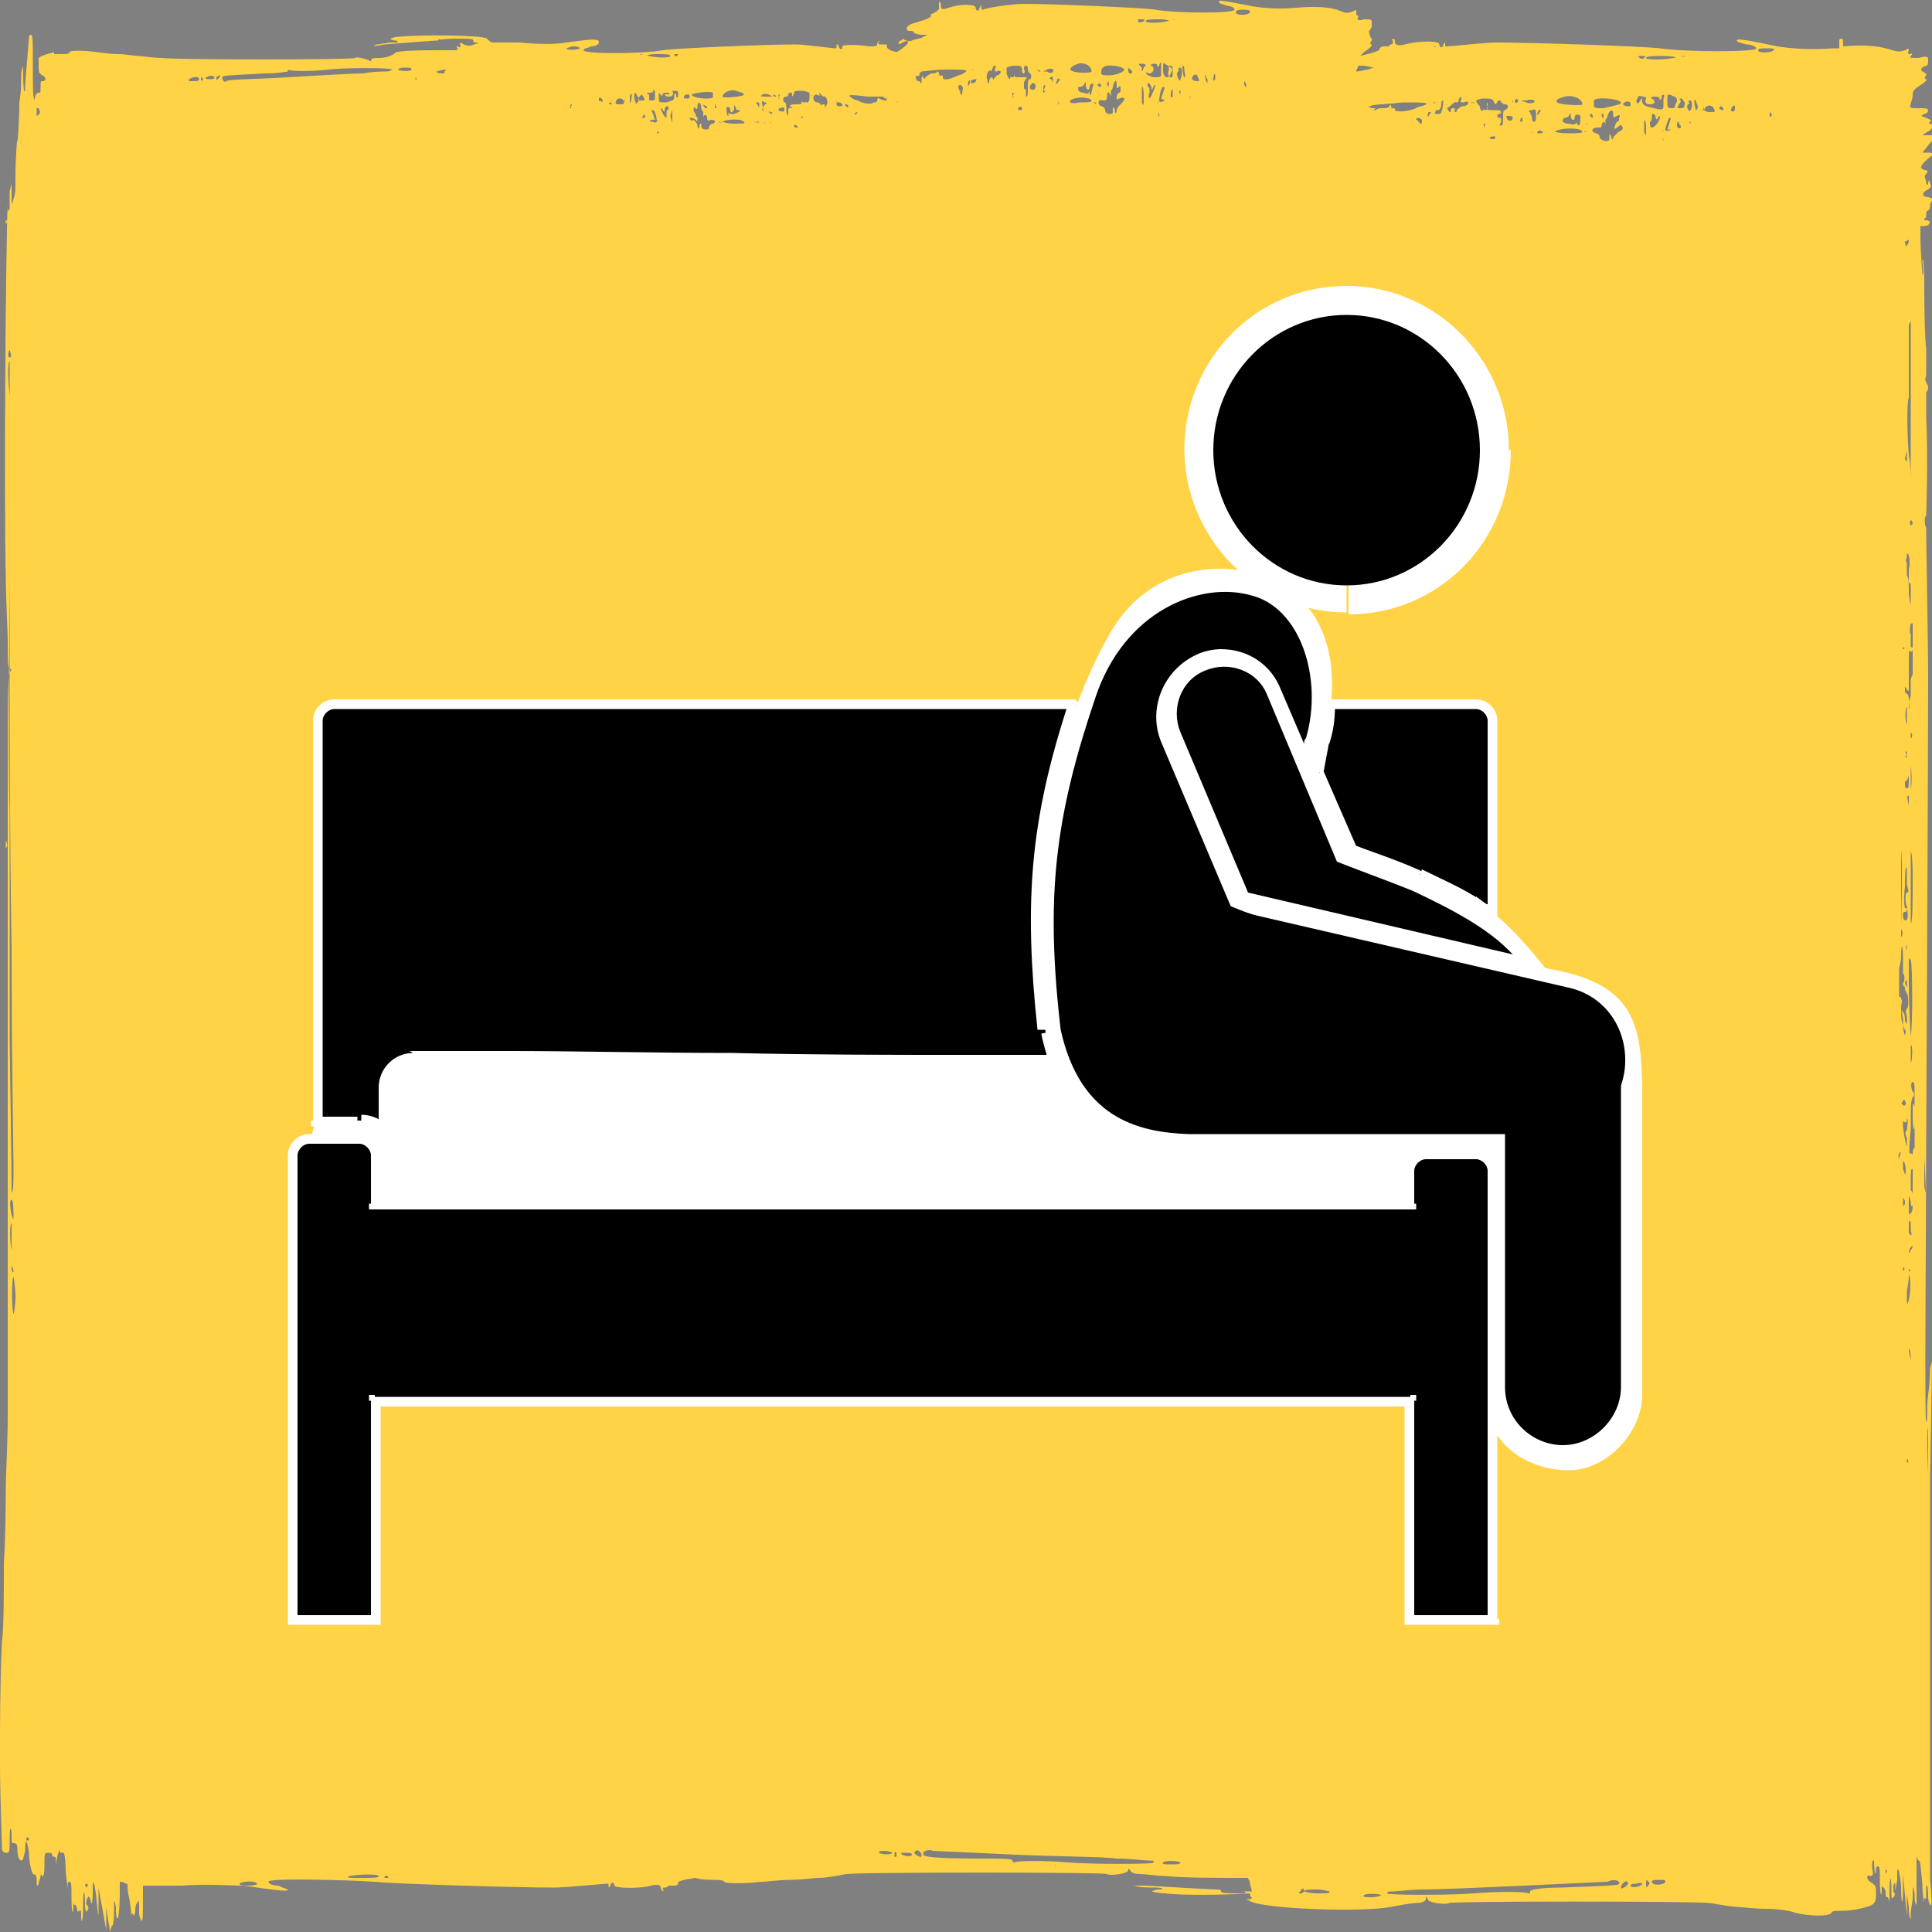
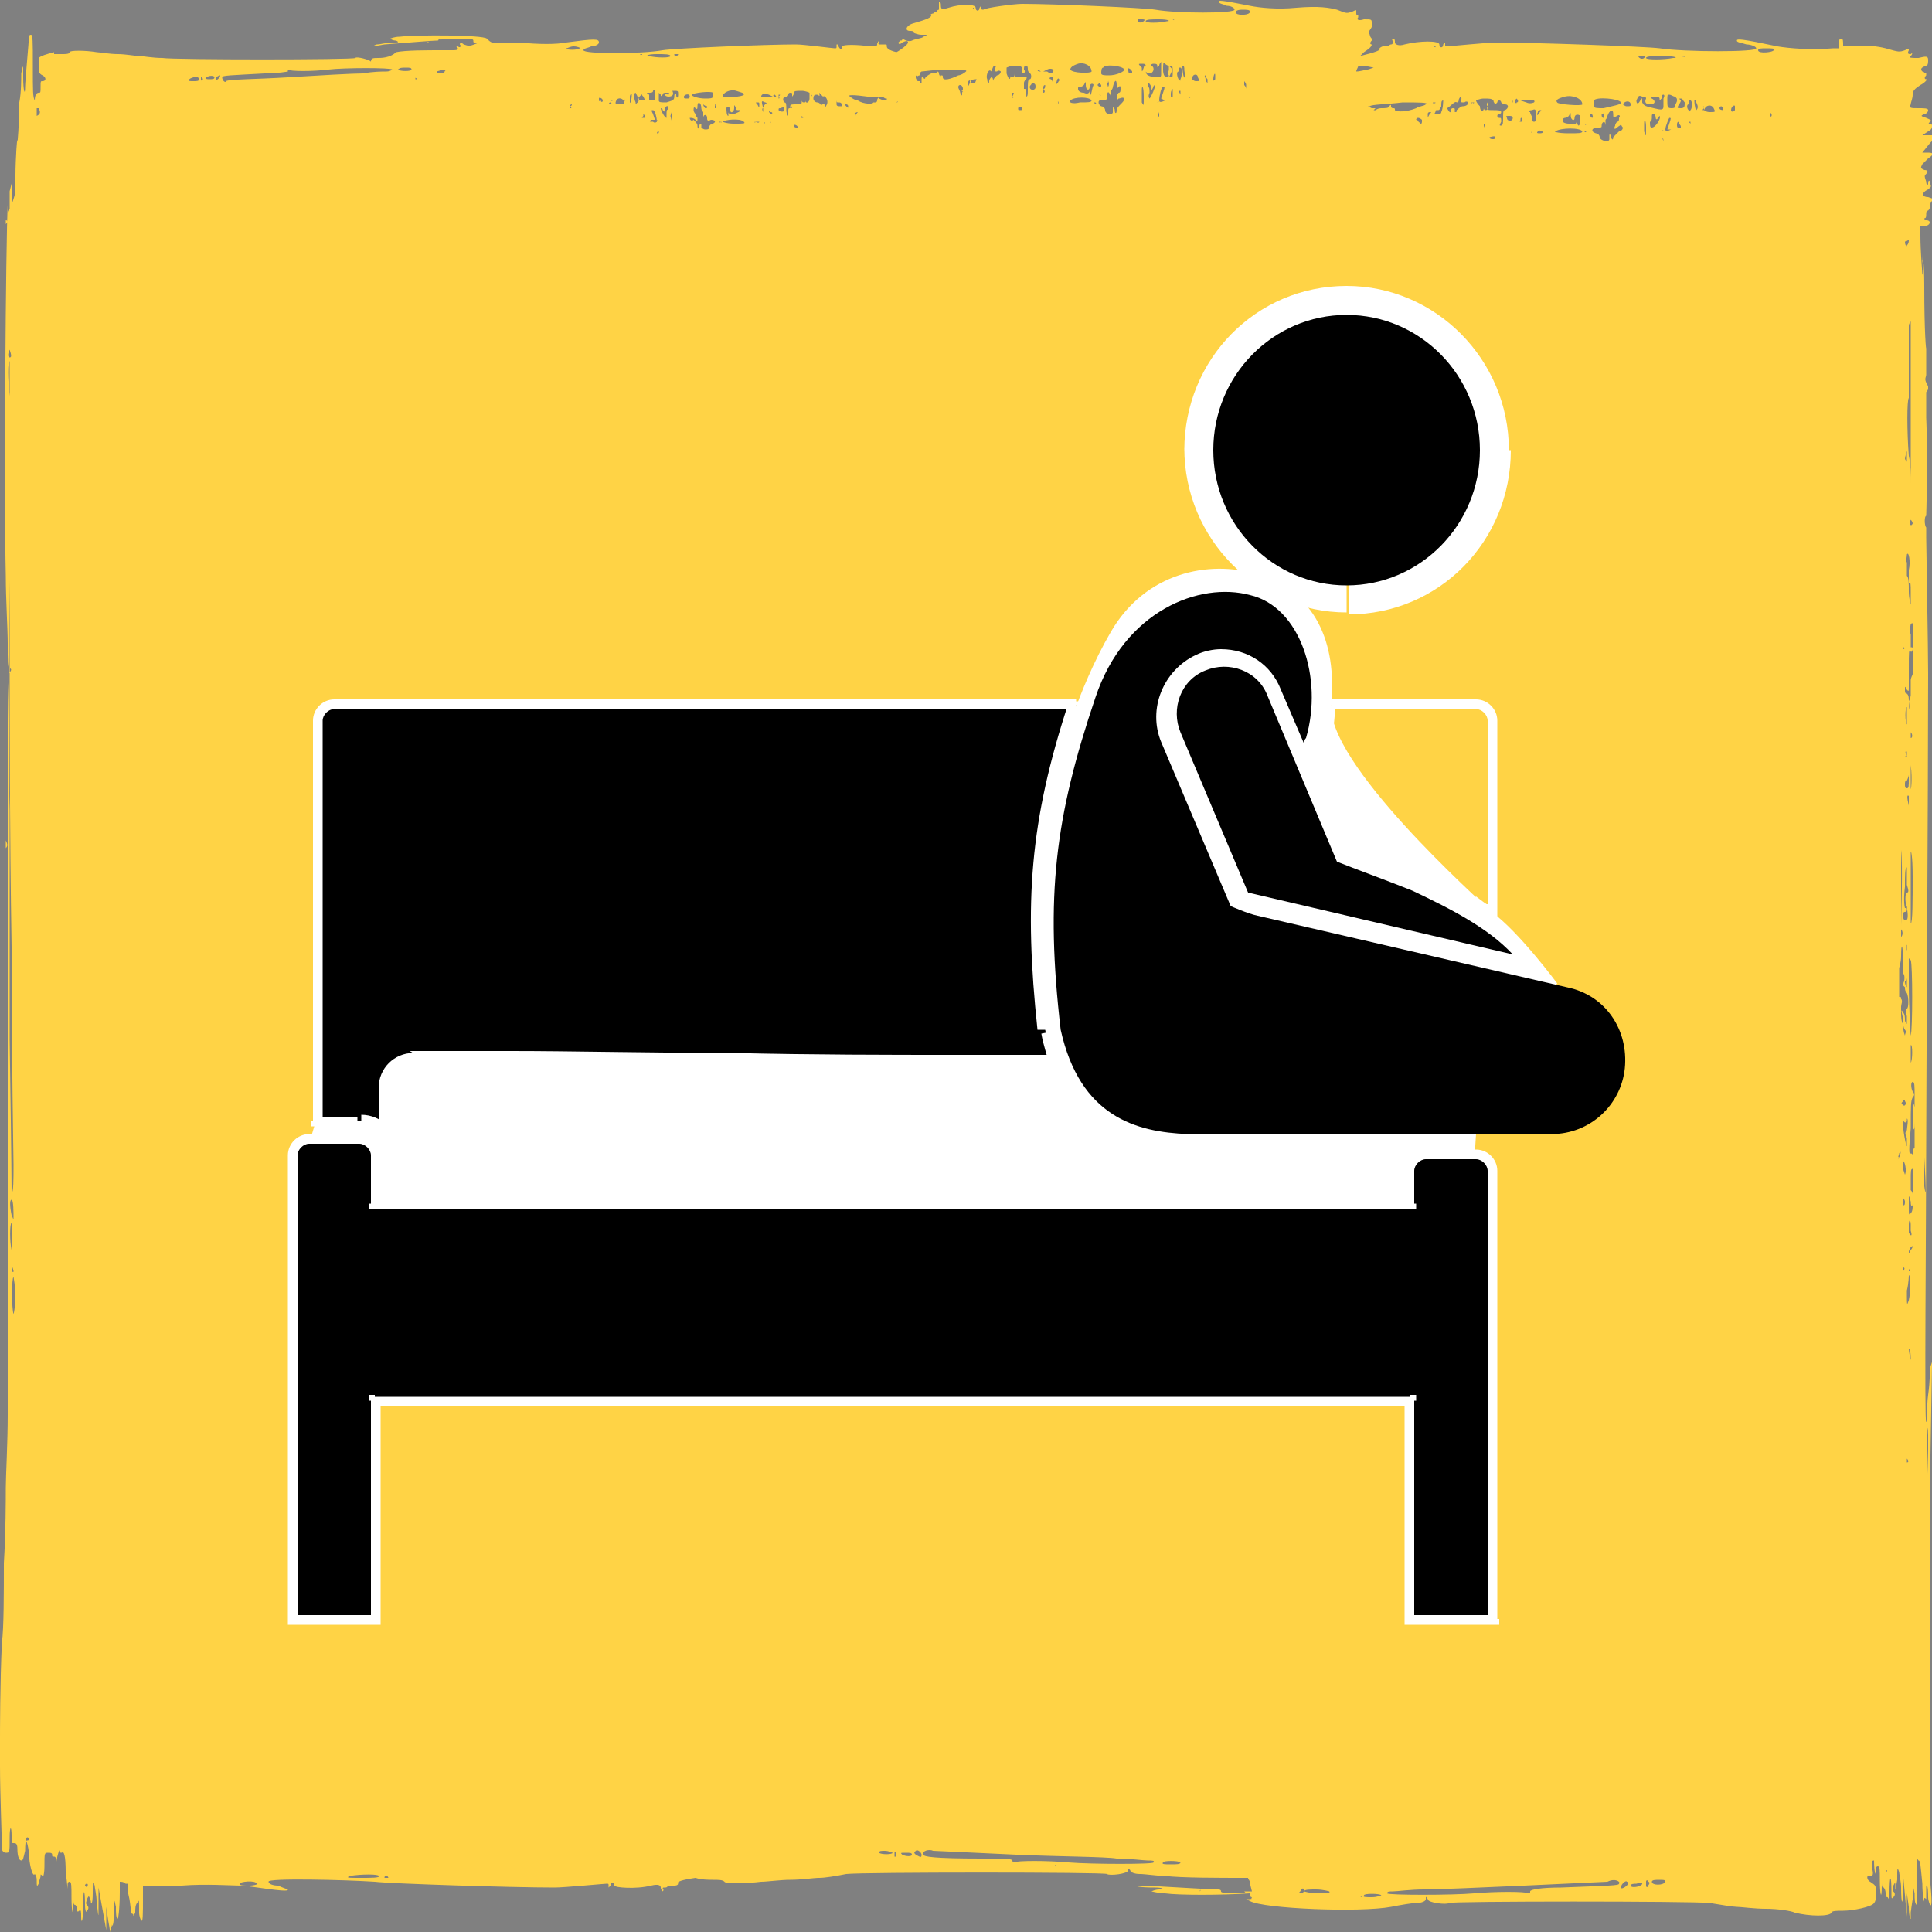
<svg xmlns="http://www.w3.org/2000/svg" version="1.1" id="Layer_1" x="0px" y="0px" viewBox="0 0 100 100" style="enable-background:new 0 0 100 100;" xml:space="preserve">
  <rect x="0" y="0" width="100" height="100" fill="#808080" stroke="none" />
  <style type="text/css">
	.st0{fill:#FFD345;}
	.st1{fill:#FFFFFF;}
</style>
  <path class="st0" d="M99.8,76.3c0-0.1-0.1-2.2,0-2.4c0-0.1,0,0.4,0,1.2C99.8,75.7,99.8,76.3,99.8,76.3z M99.7,56.7  c0,0.5,0,0.5,0,0.2c0-0.4,0-0.8,0-0.8C99.7,56.1,99.7,56.4,99.7,56.7z M99.7,62.9c0,0.1,0,0,0-0.2s0-0.2,0-0.2  C99.7,62.7,99.7,62.8,99.7,62.9z M99.6,61.4c0-1.5,0-4,0-4c0,0,0,1.1,0,2.5C99.7,61.6,99.7,62.1,99.6,61.4z M99,59.8  c0-0.1-0.1-0.1-0.1-0.1c-0.1,0.1-0.1-0.2,0-1.3c0-1.2,0-1.4,0.1-1.6c0.1-0.1,0.1-0.2,0-0.3c-0.1-0.2-0.1-0.5,0-0.5  c0.1,0,0.1,0.2,0.1,0.7c0,0.4,0,0.6,0,0.6c-0.1-0.4-0.1-0.1-0.1,0.5c0,0.7,0.1,0.9,0.1,0.3c0-0.3,0-0.1,0,0.3c0,0.4,0,0.7,0,0.8  c0,0.1,0,0.1,0,0.2C99,59.5,99,59.6,99,59.8C99,59.9,99,59.9,99,59.8L99,59.8z M99,60.7c0,0.1,0,0.5,0,0.8c0,0.4,0,0.5,0,0.3  c0-0.1-0.1-0.2-0.1-0.2c0,0,0-0.2,0-0.5c0-0.5,0-0.6,0.1-0.6C99,60.4,99,60.4,99,60.7z M98.9,62.8c-0.1,0.1-0.1,0.1-0.1-0.4  c0-0.6,0-0.6,0.1-0.2c0,0.3,0.1,0.3,0.1,0.1c0-0.2,0-0.2,0,0.1C99,62.5,99,62.7,98.9,62.8z M98.8,63.8c0-0.2,0-0.1,0-0.4  c0-0.3,0.1-0.3,0.1,0c0,0.1,0,0.2,0,0.1c0,0,0,0,0,0.2C99,64,98.9,64,98.8,63.8L98.8,63.8z M98.9,64.7c-0.1,0.2-0.1,0.2-0.1,0.1  c0-0.1,0.1-0.3,0.2-0.3C99,64.5,99,64.6,98.9,64.7L98.9,64.7z M98.9,70.4C98.8,70.4,98.8,70.4,98.9,70.4c-0.1-0.4-0.1-0.6-0.1-0.6  C98.9,69.8,98.9,70.3,98.9,70.4L98.9,70.4z M98.8,68.2c0,0,0,0.1,0,0.1c0,0.1,0,0.2,0,0.2c0,0,0,0,0-0.1  C98.8,68.3,98.8,68.2,98.8,68.2z M98.7,75.7c0,0,0-0.1,0-0.1s0-0.2,0-0.2c0,0,0,0,0,0.1C98.8,75.6,98.8,75.7,98.7,75.7z M98.6,60.8  l-0.1-0.3l0,0.5c0,0.5,0,0.4,0-0.2c0-0.4,0-0.7,0-0.7C98.6,60.1,98.7,60.6,98.6,60.8C98.7,61,98.7,61,98.6,60.8L98.6,60.8z   M98.6,63.9C98.6,63.9,98.6,63.8,98.6,63.9c0-0.1,0-0.1,0-0.2c0,0,0,0,0,0.1C98.6,63.8,98.6,63.9,98.6,63.9z M98.5,62.4  c0-0.3,0-0.4,0-0.4c0,0,0.1,0.1,0.1,0.2C98.6,62.3,98.6,62.4,98.5,62.4c0.1-0.1,0,0,0,0.1C98.5,62.7,98.5,62.7,98.5,62.4L98.5,62.4z   M98.5,65.8C98.5,65.8,98.5,65.8,98.5,65.8c0-0.2,0-0.3,0-0.2C98.6,65.6,98.6,65.7,98.5,65.8L98.5,65.8z M98.5,59.5c0,0,0,0.2,0,0.2  c0,0.1,0,0.1,0-0.1C98.5,59.6,98.5,59.5,98.5,59.5L98.5,59.5z M98.5,57c0-0.1,0.1-0.1,0.1,0c0.1,0.1,0,0.3-0.1,0.2  C98.4,57.1,98.4,57.1,98.5,57z M98.7,58.9c0,0.1,0,0.3,0,0.4c0,0.2-0.2-0.7-0.2-1.1c0-0.2,0-0.2,0.1-0.1c0,0,0.1,0,0.1-0.1  c0-0.1,0-0.1,0-0.1c0.1,0,0,0.5,0,0.6C98.6,58.6,98.6,58.7,98.7,58.9L98.7,58.9z M98.4,52.5c0-0.1,0-0.2,0-0.4c0-0.1,0.1-0.3,0-0.4  c0-0.1,0-0.1-0.1-0.1c0,0,0-0.2,0-0.7s0-0.8,0-0.8c0,0,0.1-0.3,0.1-0.6c0-0.8,0.1-0.6,0.1,0.2c0,0.5,0,0.7,0,0.7  c0.1,0,0.1,0.4,0,0.5c0,0,0,0.1,0,0.1c0,0,0.1,0.1,0.1,0.1c0,0.1,0,0.2,0.1,0.3c0.1,0.2,0.1,0.8,0,0.8c0,0-0.1,0.1,0,0.4  c0,0.4,0,0.4,0,0.4c0,0-0.1-0.1-0.1-0.2c0-0.1,0-0.3-0.1-0.4c-0.1-0.2-0.1-0.1,0,0.3c0,0.2,0,0.5,0.1,0.6s0,0.2,0,0.3  c0,0-0.1-0.2-0.1-0.6C98.4,52.9,98.4,52.5,98.4,52.5L98.4,52.5z M98.3,59.9C98.3,60,98.2,60,98.3,59.9c-0.1,0,0-0.1,0-0.2  C98.4,59.5,98.4,59.7,98.3,59.9z M97.6,97c0,0,0-0.1,0-0.1s0-0.1,0-0.1C97.7,96.8,97.7,96.8,97.6,97C97.7,97,97.7,97,97.6,97z   M86.2,97.4c-0.1,0.2-0.7,0.2-0.7,0c0-0.1,0.2-0.1,0.4-0.1C86.1,97.3,86.2,97.3,86.2,97.4z M85.3,97.6c0,0.1-0.1,0.1-0.1,0  c0,0,0-0.1,0-0.2s0.1-0.1,0.1,0C85.4,97.4,85.4,97.5,85.3,97.6z M84.9,97.6c-0.2,0.1-0.5,0.1-0.5,0c0-0.1,0.2-0.1,0.3-0.1  C85,97.4,85.1,97.5,84.9,97.6L84.9,97.6z M84.2,97.6c-0.1,0.1-0.3,0.2-0.3,0.1c0-0.2,0.3-0.4,0.3-0.3C84.3,97.4,84.3,97.5,84.2,97.6  z M83.8,97.5c0,0.1-0.5,0.1-3,0.2c-1,0-1.6,0.1-1.6,0.2s0,0.1-0.1,0.1c-0.1-0.1-1.7-0.1-2.8,0c-1.1,0.1-4.5,0.1-4.5,0  c0-0.1,0.1-0.1,0.3-0.1c0.2,0,0.9-0.1,1.6-0.1c0.7,0,3-0.1,5.2-0.2c2.2-0.1,4.2-0.2,4.3-0.2C83.6,97.2,83.9,97.4,83.8,97.5  L83.8,97.5z M77,98.3C76.9,98.3,76.9,98.3,77,98.3C77,98.2,77,98.2,77,98.3C77.1,98.3,77.1,98.3,77,98.3z M71,98.2  c-0.3,0-0.5,0-0.4-0.1c0-0.1,0.8-0.1,0.9,0C71.5,98.1,71.3,98.2,71,98.2L71,98.2z M70.5,98.2C70.4,98.2,70.4,98.1,70.5,98.2  C70.4,98,70.4,98,70.5,98.2C70.5,98.1,70.5,98.2,70.5,98.2L70.5,98.2z M70.3,97.5c0,0,0.1,0,0.1,0C70.5,97.5,70.4,97.5,70.3,97.5  C70.3,97.5,70.2,97.5,70.3,97.5z M68.2,98c-0.4,0-0.7-0.1-0.7-0.1c0-0.1,0.3-0.1,0.6-0.1c0.4,0,0.7,0.1,0.7,0.1  C68.9,98,68.6,98,68.2,98z M67.3,98c-0.1,0-0.1,0,0-0.1c0.1-0.2,0.2-0.2,0.2,0C67.4,98,67.4,98,67.3,98z M64.8,98.3  C64.7,98.3,64.7,98.3,64.8,98.3C64.7,98.2,64.8,98.2,64.8,98.3C64.9,98.3,64.8,98.3,64.8,98.3L64.8,98.3z M61.3,96  C61.2,96,61.2,96,61.3,96C61.3,95.9,61.3,95.9,61.3,96C61.4,96,61.4,96,61.3,96z M61.2,96.5C61.1,96.5,61.1,96.5,61.2,96.5  C61.2,96.4,61.2,96.4,61.2,96.5C61.3,96.5,61.2,96.5,61.2,96.5z M60.6,96.5c-0.3,0-0.5,0-0.4-0.1c0-0.1,0.8-0.1,0.9,0  C61.1,96.5,60.9,96.5,60.6,96.5L60.6,96.5z M55.3,96.4c-1.1-0.1-2.7-0.1-2.8,0c0,0-0.1,0-0.1-0.1c0-0.1-0.6-0.1-1.6-0.1  c-2.5,0-3-0.1-3-0.2c-0.1-0.2,0.3-0.3,0.5-0.2c0.1,0,2.1,0.1,4.3,0.2s4.6,0.1,5.2,0.2c0.7,0,1.4,0.1,1.6,0.1c0.2,0,0.4,0,0.3,0.1  C59.8,96.5,56.5,96.5,55.3,96.4L55.3,96.4z M54.6,96.6C54.6,96.6,54.5,96.6,54.6,96.6C54.6,96.5,54.7,96.5,54.6,96.6  C54.8,96.6,54.7,96.6,54.6,96.6z M47.4,96c-0.1-0.1-0.1-0.1,0-0.2c0.1-0.1,0.3,0.1,0.3,0.2C47.7,96.2,47.6,96.1,47.4,96z M46.7,96  c-0.1-0.1-0.1-0.1,0.2-0.1c0.2,0,0.3,0,0.3,0.1C47.2,96.1,46.9,96.1,46.7,96L46.7,96z M46.4,96.1c0,0-0.1,0-0.1,0c0-0.1,0-0.1,0-0.2  s0.1,0,0.1,0C46.4,96,46.4,96,46.4,96.1z M45.5,95.9c0-0.1,0.1-0.1,0.3-0.1c0.2,0,0.4,0.1,0.4,0.1C46.2,96,45.6,96,45.5,95.9  L45.5,95.9z M31.6,97.7C31.6,97.7,31.6,97.7,31.6,97.7C31.5,97.6,31.5,97.6,31.6,97.7C31.6,97.6,31.6,97.6,31.6,97.7z M19.9,97.2  C19.7,97.2,19.7,97.2,19.9,97.2c0-0.2,0.2-0.1,0.2,0C20.1,97.2,20,97.2,19.9,97.2z M18.7,97.2c-0.7,0-0.8,0-0.6-0.1  c0.6-0.1,1.5-0.1,1.5,0C19.7,97.2,19.2,97.2,18.7,97.2z M17.7,97.2c0,0-0.1,0-0.1,0C17.5,97.2,17.6,97.2,17.7,97.2  C17.7,97.2,17.7,97.2,17.7,97.2z M12.9,97.6c-0.3,0-0.5,0-0.5-0.1c0-0.1,0.8-0.2,0.9,0C13.4,97.5,13.2,97.6,12.9,97.6L12.9,97.6z   M4.5,97.7c0,0-0.1-0.1-0.1-0.1s0-0.1,0.1-0.1C4.5,97.5,4.6,97.5,4.5,97.7C4.6,97.7,4.5,97.7,4.5,97.7z M1.4,95.3  C1.4,95.3,1.4,95.3,1.4,95.3c-0.1-0.1,0-0.2,0-0.2s0.1,0,0.1,0.1S1.4,95.2,1.4,95.3z M0.7,68c-0.1-0.2-0.1-1.9,0-1.9  c0,0,0.1,0.5,0.1,1S0.7,68.1,0.7,68L0.7,68z M0.6,65.5C0.6,65.5,0.6,65.5,0.6,65.5c0.1,0.2,0.1,0.3,0.1,0.3c0,0.1-0.1,0-0.1-0.1  C0.6,65.7,0.6,65.6,0.6,65.5z M0.6,63.3c0,0,0,0.4,0,0.9c0,0.7,0,0.8,0,0.5C0.5,64.3,0.5,63.3,0.6,63.3z M0.6,62.1  c0.1,0,0.1,0.7,0.1,0.9c0,0.2,0,0.1-0.1-0.1C0.5,62.4,0.5,62.1,0.6,62.1z M0.5,49.6c0,0,0-0.1,0-0.2c0-0.3,0-4.5,0-7.5  c-0.1-3,0-11.8,0-11.9c0,0,0,0.4,0,0.9c0,0.5,0,2.4,0,4.2c0,1.8,0,8,0.1,13.9c0,5.9,0.1,11,0.1,11.3c0,0.7,0,1.5-0.1,1.4  c0-0.1,0-1.3-0.1-7.9C0.5,51.3,0.5,49.6,0.5,49.6L0.5,49.6z M0.4,28c0-0.7,0-1.2,0-1.2c0,0.1,0,2.2,0,2.3C0.4,29.2,0.4,28.7,0.4,28z   M0.3,11.6C0.3,11.7,0.3,11.7,0.3,11.6c0-0.2,0-0.3,0-0.2C0.4,11.4,0.4,11.5,0.3,11.6z M0.3,43.9c0,0.1,0,0.1,0-0.2  c0-0.2,0-0.3,0-0.2C0.4,43.7,0.4,43.8,0.3,43.9L0.3,43.9z M0.4,26.3c0,0,0,0.2,0,0.2c0,0.1,0,0.1,0-0.1C0.4,26.4,0.4,26.3,0.4,26.3z   M0.5,18.7c0,0,0,0.7,0,1.7s0,1.8,0,1.8c0,0,0-0.7,0-1.7C0.4,19.6,0.4,18.7,0.5,18.7z M0.5,18.1c0.1,0.3,0.1,0.4,0,0.4  C0.4,18.5,0.4,18.3,0.5,18.1C0.4,17.8,0.4,17.8,0.5,18.1L0.5,18.1z M0.6,26c0,0.1,0,0.3,0,0.4c0,0.1,0,0.1,0-0.2  C0.6,26,0.6,25.9,0.6,26L0.6,26z M0.7,17.2c0,0.2,0,0.4,0,0.6c0,0.2,0,0,0-0.3S0.7,17.1,0.7,17.2z M1.9,6C1.9,6,1.9,6,1.9,6  c0-0.2,0-0.3,0-0.4c0,0,0,0,0.1,0C2.1,5.8,2.1,5.9,1.9,6L1.9,6z M2.1,5.7c0,0,0,0.1,0,0.1c0,0.1,0,0.1,0,0.1c0,0,0-0.1,0-0.1  C2.1,5.8,2.1,5.7,2.1,5.7z M9.8,4.1c0.1-0.1,0.5-0.2,0.5,0c0,0.1-0.1,0.1-0.3,0.1C9.8,4.2,9.7,4.2,9.8,4.1L9.8,4.1z M10.4,4  C10.4,3.9,10.4,3.9,10.4,4c0.1,0,0.1,0.1,0.1,0.1c0,0.1-0.1,0.1-0.1,0C10.4,4.1,10.4,4,10.4,4z M10.7,4c0.1-0.1,0.4-0.1,0.4,0  c0,0.1-0.1,0.1-0.3,0.1C10.6,4.1,10.6,4,10.7,4z M11.2,4c0.1-0.1,0.2-0.1,0.2-0.1c0,0.1-0.2,0.3-0.2,0.2C11.2,4.1,11.2,4.1,11.2,4z   M11.5,4c0-0.1,0.4-0.1,2.2-0.2c0.7,0,1.2-0.1,1.2-0.1s0-0.1,0-0.1c0.1,0.1,1.3,0.1,2.1,0c0.8-0.1,3.3-0.1,3.3,0  c0,0-0.1,0.1-0.3,0.1c-0.2,0-0.7,0-1.2,0.1c-0.5,0-2.3,0.1-3.9,0.2c-1.6,0.1-3.1,0.1-3.2,0.2C11.7,4.3,11.5,4.2,11.5,4L11.5,4z   M16.6,3.4C16.6,3.4,16.7,3.4,16.6,3.4C16.6,3.5,16.6,3.5,16.6,3.4C16.5,3.4,16.5,3.4,16.6,3.4z M21,3.5c0.2,0,0.3,0,0.3,0.1  c0,0.1-0.6,0.1-0.7,0C20.7,3.5,20.8,3.5,21,3.5L21,3.5z M21.5,3.5C21.5,3.5,21.5,3.5,21.5,3.5C21.5,3.6,21.5,3.6,21.5,3.5  C21.4,3.5,21.4,3.5,21.5,3.5z M21.6,4.1c0,0-0.1,0-0.1,0C21.5,4,21.5,4,21.6,4.1C21.6,4,21.6,4,21.6,4.1z M23.1,3.6  C23.1,3.6,23.2,3.6,23.1,3.6C23.1,3.6,23.1,3.7,23.1,3.6C23,3.7,23,3.7,23,3.8c0,0,0,0,0,0c-0.2,0-0.4,0-0.4-0.1  C22.6,3.7,22.9,3.6,23.1,3.6L23.1,3.6z M24.8,2.3C24.9,2.3,24.9,2.3,24.8,2.3C24.9,2.3,24.8,2.3,24.8,2.3  C24.8,2.3,24.8,2.3,24.8,2.3z M25.1,2.3C25.1,2.3,25.2,2.3,25.1,2.3C25.1,2.3,25.1,2.4,25.1,2.3C25,2.3,25,2.3,25.1,2.3z M29.7,2.4  c0.2,0,0.4,0.1,0.3,0.1c-0.1,0.1-0.7,0.1-0.7,0C29.4,2.5,29.5,2.4,29.7,2.4z M31,5.1c0-0.1,0.2,0,0.2,0.1c0,0.1-0.1,0.1-0.1,0  C31,5.3,31,5.2,31,5.1z M31.6,5.3c0,0,0-0.1,0.1-0.1S31.6,5.2,31.6,5.3c0.1,0.1,0.1,0.1,0,0.1S31.5,5.3,31.6,5.3z M31.9,5.2  c0.1-0.2,0.4-0.1,0.4,0.1c0,0.1-0.1,0.1-0.2,0.1C31.9,5.4,31.8,5.4,31.9,5.2z M32.3,5.3C32.3,5.1,32.4,5.1,32.3,5.3  C32.4,5.3,32.4,5.3,32.3,5.3C32.3,5.4,32.3,5.4,32.3,5.3z M32.4,6.1C32.3,6.1,32.3,6.1,32.4,6.1C32.4,6,32.4,6,32.4,6.1  C32.4,6.1,32.4,6.1,32.4,6.1z M32.6,5c0-0.1,0.1-0.2,0.1-0.1c0,0.3-0.1,0.5-0.1,0.4C32.6,5.2,32.6,5.1,32.6,5L32.6,5z M32.9,4.8  C33,4.8,33,4.8,32.9,4.8C33,5,33,5,33,5c0.1,0,0.1,0.2,0,0.3c-0.1,0.1-0.1,0.1-0.1,0C32.8,5.1,32.8,4.8,32.9,4.8L32.9,4.8z   M33.2,2.8C33.2,2.8,33.2,2.8,33.2,2.8C33.3,2.8,33.2,2.9,33.2,2.8C33.1,2.9,33.1,2.8,33.2,2.8z M33.3,4.8c-0.1,0.1-0.1,0.1,0,0.2  c0.1,0.2,0.1,0.2-0.1,0.2c-0.2,0-0.2,0-0.1-0.2C33.2,4.9,33.3,4.8,33.3,4.8C33.4,4.8,33.4,4.8,33.3,4.8z M33.6,4.8  c0.1,0,0.2,0,0.2-0.1c0.1-0.1,0.1,0,0.1,0.2c0,0.3,0,0.3-0.2,0.3c-0.1,0-0.1,0-0.1-0.1c0-0.1,0-0.2,0-0.2  C33.4,4.8,33.5,4.8,33.6,4.8L33.6,4.8z M34,2.8c0.4,0,0.7,0,0.7,0.1c0,0.1-0.7,0.1-1.1,0C33.4,2.9,33.5,2.8,34,2.8z M34.9,4.7  c0.2,0,0.2,0,0.2,0.2c0,0.2-0.1,0.2-0.1,0c0-0.1-0.1-0.1-0.1,0.1c0,0.2-0.1,0.2-0.4,0.3c-0.3,0-0.4,0-0.4-0.1c0-0.1,0-0.2,0-0.3  c0-0.1,0-0.1,0-0.1c0,0,0.1,0.1,0.1,0.1c0,0.1,0,0.1,0.1,0c0-0.1,0.1-0.1,0.2-0.1c0.1,0,0.2,0,0.1,0.1C34.3,4.8,34.4,5,34.6,5  c0.2,0,0.3-0.1,0.2-0.3C34.7,4.7,34.8,4.7,34.9,4.7L34.9,4.7z M34.9,2.8c0.1,0,0.2,0,0.2,0C35.1,2.9,34.9,3,34.9,2.8  C34.7,2.8,34.8,2.8,34.9,2.8z M35.4,5c0-0.1,0.3-0.2,0.3,0c0,0.1-0.1,0.1-0.1,0.1C35.4,5.1,35.4,5.1,35.4,5z M35.7,6.1  C35.7,6.1,35.8,6,35.7,6.1c0.1,0,0.2,0,0.3,0.1c0.1,0.1,0.1,0.1,0.1-0.1C36,6,36,5.9,36,5.9c0,0-0.1-0.1-0.1-0.2  c0-0.1,0-0.2,0.1-0.1s0.1,0,0.1-0.1c0-0.3,0.2-0.2,0.2,0.1c0,0.1,0.1,0.2,0.1,0.2c0,0,0,0,0,0.2s0,0.2,0,0.1c0-0.2,0.2-0.2,0.2,0  c0,0.1,0,0.2,0.2,0.1c0.2,0,0.3,0.1,0.1,0.2c-0.1,0-0.2,0.1-0.2,0.2c0,0.1-0.1,0.1-0.2,0.1s-0.2-0.1-0.2-0.1c0-0.1,0-0.2,0-0.2  c0,0-0.1,0-0.1,0.1c0,0.2-0.1,0.2-0.1,0c0-0.1-0.1-0.2-0.2-0.3C35.8,6.3,35.7,6.2,35.7,6.1L35.7,6.1z M36.6,5.5c0,0.1,0,0.1-0.1,0.1  c0,0-0.1-0.1-0.1-0.2c0-0.2,0-0.2,0,0C36.5,5.5,36.6,5.5,36.6,5.5C36.6,5.4,36.6,5.4,36.6,5.5L36.6,5.5z M35.8,4.9  c0.1-0.1,1-0.2,1.1-0.1c0,0,0,0.1,0,0.2s-0.2,0.1-0.4,0.1C36.2,5.1,35.8,5,35.8,4.9L35.8,4.9z M37,5.4C37.1,5.4,37.1,5.5,37,5.4  c0.1,0.2,0.1,0.2,0,0.2C37,5.6,37,5.6,37,5.4C37,5.5,37,5.4,37,5.4z M37.2,5.9C37.2,5.9,37.3,5.9,37.2,5.9C37.3,6,37.3,6,37.2,5.9  C37.2,6,37.2,5.9,37.2,5.9z M37.3,6.3C37.4,6.3,37.3,6.4,37.3,6.3c-0.1,0.1-0.1,0-0.1,0C37.3,6.3,37.3,6.3,37.3,6.3z M37.4,6.3  c0.1-0.1,0.9-0.2,1.1,0c0.1,0.1,0,0.1-0.5,0.1C37.6,6.4,37.4,6.3,37.4,6.3z M38.3,5.7c0,0.1-0.1,0.1-0.3,0.2c-0.2,0-0.3,0-0.3-0.1  c0-0.1,0-0.2,0-0.2s0,0.1,0,0.2s0,0.2,0,0.2c-0.1,0-0.1-0.3-0.1-0.4c0-0.1,0.2-0.1,0.2,0.1c0,0.2,0.2,0.1,0.2-0.1c0-0.2,0-0.2,0.1,0  C38.1,5.7,38.1,5.7,38.3,5.7C38.2,5.6,38.2,5.7,38.3,5.7L38.3,5.7z M38.1,4.7c0.3,0.1,0.4,0.1,0.4,0.2c0,0.1-1.1,0.2-1.1,0.1  C37.4,4.8,37.8,4.6,38.1,4.7z M39.1,6.3c0.1,0,0.1,0,0.2,0C39.3,6.3,39.3,6.4,39.1,6.3C39.1,6.4,39,6.3,39.1,6.3L39.1,6.3z   M39.2,5.3c0.1,0,0.1,0,0.1,0.1c0,0.2,0,0.2-0.1,0C39.1,5.3,39.1,5.3,39.2,5.3z M39.8,4.9L40,5L39.7,5c-0.1,0-0.3,0-0.3,0  C39.4,4.9,39.5,4.8,39.8,4.9z M39.9,5.9c0,0-0.1-0.1-0.1-0.1s0-0.1,0-0.1c0,0,0,0.1,0.1,0.1C40,5.8,40,5.9,39.9,5.9z M40.1,4.9  C40.2,4.8,40.2,4.8,40.1,4.9C40.2,5,40.2,5,40.1,5C40,5,40,4.9,40.1,4.9z M40.3,5c0,0,0-0.1,0-0.1C40.4,4.9,40.4,4.9,40.3,5  c0.1,0.1,0,0.1,0,0.1S40.3,5.1,40.3,5z M40.6,5.7c0,0.1-0.2,0.1-0.3,0c0-0.1,0-0.1,0.1-0.1C40.6,5.5,40.6,5.6,40.6,5.7L40.6,5.7z   M40.7,5c0.1,0,0.1-0.1,0.1-0.1s0-0.1,0.1-0.1C41,4.8,41,4.8,41,4.9C41,5,41,5,41,5c0,0,0.1-0.1,0.1-0.2c0-0.1,0.1-0.1,0.4-0.1  c0.2,0,0.4,0.1,0.4,0.1c0,0,0,0.1,0,0.3c0,0.2-0.2,0.3-0.2,0.1c0-0.1,0-0.1,0-0.1c0,0,0,0.1,0,0.1c0,0.1,0,0.1-0.1,0.1  s-0.1-0.1-0.1-0.1c0-0.1,0-0.2,0-0.2c0,0,0,0,0,0.2c0,0.2,0,0.2-0.3,0.2c-0.2,0-0.3,0-0.3,0.1c0,0,0,0.1,0,0.1S41,5.5,41,5.5  c0,0.1,0,0.1-0.1,0.1c-0.1,0-0.1,0-0.1,0.2c0,0.2,0,0.2,0,0.2c0,0-0.1-0.1-0.1-0.3c0-0.3,0-0.4-0.1-0.4C40.5,5.2,40.5,5,40.7,5  L40.7,5z M42,4.9C42,4.9,42,4.9,42,4.9C42.1,5,42,5,42,4.9C41.9,5,41.9,5,42,4.9z M42.3,4.9c0.1,0.1,0.2,0,0.1,0c0-0.1,0-0.1,0-0.1  c0,0,0.1,0.1,0.1,0.1C42.6,5,42.6,5,42.6,5c0.1-0.1,0.3,0.2,0.2,0.4c-0.1,0.2-0.1,0.2-0.1,0.1c0-0.1,0-0.1-0.1-0.1s-0.1,0.1-0.1,0.1  c0,0.1,0,0.1,0,0.1s0-0.1,0-0.1c0-0.1-0.1-0.2-0.2-0.2c-0.1,0-0.2-0.1-0.2-0.2C42.1,4.9,42.2,4.9,42.3,4.9L42.3,4.9z M43.3,4.9  c0,0,0,0.1,0,0.2c0,0.2,0,0.2,0.1,0.2c0.1,0,0.1,0,0.2,0.1c0,0.1,0,0.1-0.1,0.1c-0.1,0-0.2,0-0.2-0.1C43.3,5.3,43.3,4.9,43.3,4.9  L43.3,4.9z M43.5,2.3C43.6,2.3,43.6,2.3,43.5,2.3C43.6,2.4,43.6,2.4,43.5,2.3C43.5,2.4,43.5,2.3,43.5,2.3z M43.7,4.9  C43.7,5,43.7,5,43.7,4.9C43.6,5,43.6,5,43.7,4.9C43.6,4.9,43.6,4.9,43.7,4.9z M43.8,5.4c0,0,0.1,0,0.1,0.1c0,0.1,0,0.1-0.1,0  C43.7,5.4,43.7,5.4,43.8,5.4z M44.9,5c0.3,0,0.5,0,0.8,0c0.1,0.1,0.1,0.1,0.2,0.1c0,0,0,0,0,0.1c0,0-0.1,0-0.1,0  c-0.1,0-0.3-0.1-0.3-0.1c0-0.1-0.1,0-0.1,0.1c0,0.1-0.1,0.1-0.1,0.1c0,0,0,0-0.1,0c0,0.1-0.5,0.1-0.8-0.1c-0.1,0-0.3-0.1-0.4-0.2  C43.8,4.9,44.2,4.9,44.9,5L44.9,5z M47.7,3.7c0.1,0,0.7-0.1,1.3-0.1c0.7,0,1.1,0,1,0.1c-0.1,0.1-0.3,0.2-0.4,0.2  c-0.4,0.2-0.8,0.3-0.8,0.1c0-0.1,0-0.1-0.1-0.1c0,0.1-0.1,0-0.1-0.1c0-0.1-0.1-0.1-0.1-0.1c0,0.1-0.2,0.1-0.3,0.1  C48,3.9,47.9,4,47.9,4c0,0.1-0.1,0.1-0.1,0c-0.1-0.1-0.1,0-0.1,0.2c0,0,0,0,0,0.1c0,0-0.1,0-0.1-0.1c0,0,0,0-0.1,0  c0,0-0.1-0.1-0.1-0.2c0-0.1,0-0.1,0-0.1c0.1,0.1,0.1,0,0.2,0c0,0,0,0,0-0.1C47.5,3.8,47.6,3.8,47.7,3.7L47.7,3.7z M50.1,4.3  c0-0.1,0.1-0.2,0.1-0.1c0.1,0,0.1,0,0,0.1C50.1,4.5,50.1,4.5,50.1,4.3z M50.3,3.6C50.3,3.6,50.4,3.6,50.3,3.6  C50.4,3.6,50.4,3.7,50.3,3.6C50.3,3.7,50.3,3.7,50.3,3.6z M50.4,0.4C50.4,0.4,50.4,0.3,50.4,0.4C50.4,0.4,50.4,0.5,50.4,0.4  C50.4,0.5,50.3,0.4,50.4,0.4L50.4,0.4z M50.5,4.1c0.1,0,0.1,0,0.1-0.2c0-0.2,0-0.3,0-0.3c0,0,0,0.5-0.1,0.6c0,0.1-0.1,0.1-0.2,0.1  c-0.1,0-0.1,0-0.1-0.1C50.4,4.1,50.4,4.1,50.5,4.1L50.5,4.1z M51.3,3.7C51.4,3.7,51.4,3.7,51.3,3.7c0.1-0.2,0.1-0.3,0.2-0.3  s0,0.1,0,0.2c0,0.1,0,0.1,0.1,0.1c0.1-0.1,0.2,0,0.2,0c0,0.1-0.1,0.2-0.2,0.2c-0.1,0.1-0.2,0.2-0.2,0.3c0,0.1,0,0.2,0,0.2  s0-0.1,0-0.2c0-0.1,0-0.2-0.1-0.2c0,0-0.1,0.1-0.1,0.2c0,0.2-0.1,0.1-0.1-0.1C51,3.9,51.2,3.5,51.3,3.7L51.3,3.7z M51.9,3.6  C51.9,3.6,52,3.6,51.9,3.6C52,3.6,52,3.7,51.9,3.6C51.9,3.7,51.9,3.7,51.9,3.6z M52.1,3.5c0,0,0.2-0.1,0.4-0.1c0.3,0,0.4,0,0.4,0.2  c0,0.1,0,0.2,0.1,0.2c0,0,0.1-0.1,0-0.2c0-0.1,0-0.2,0.1-0.2c0.1,0,0.1,0.1,0.1,0.2c0,0.1,0.1,0.2,0.1,0.2c0.1,0,0.1,0.3,0,0.3  c-0.1,0-0.1,0.2-0.1,0.5c0,0.3,0,0.4-0.1,0.4c0,0,0,0,0-0.2c0-0.2,0-0.2-0.1-0.2C53,4.5,53,4.4,53,4.3c0-0.1,0.1-0.2,0.1-0.2  c0,0,0.1-0.1,0-0.1C53.1,4,53,4,52.8,4c-0.3,0-0.3,0-0.3-0.2c0-0.2,0-0.2,0-0.2c0,0,0,0.2,0,0.2c0,0.1,0,0.2-0.1,0.2  S52.3,4,52.3,3.9c0-0.1,0-0.2,0-0.2c0,0,0,0.1,0,0.2c0,0.3-0.1,0.2-0.2-0.1C52.1,3.6,52.1,3.5,52.1,3.5L52.1,3.5z M53.6,4.5  c0,0.2-0.3,0.2-0.3,0c0-0.1,0.1-0.1,0.1-0.2C53.6,4.3,53.6,4.4,53.6,4.5L53.6,4.5z M53.6,3.6c0,0,0,0.1,0,0.2c0,0.1,0,0.2,0,0.2  c0,0,0-0.1,0-0.2S53.6,3.6,53.6,3.6z M53.7,3.6C53.8,3.5,53.8,3.5,53.7,3.6c0.2,0.1,0.2,0.1,0.1,0.1C53.8,3.7,53.7,3.7,53.7,3.6z   M54,4.6c0-0.1,0-0.2,0.1-0.2C54.1,4.5,54.1,4.6,54,4.6c0.1,0.1,0.1,0.2,0,0.2C54,4.8,54,4.7,54,4.6z M54.2,3.6  c0.2-0.1,0.4,0,0.3,0.1c0,0.1-0.2,0.1-0.3,0L54,3.7L54.2,3.6z M54.7,4.2c0-0.1,0.1-0.2,0.1-0.1c0.1,0,0.1,0,0,0.1  C54.7,4.4,54.6,4.4,54.7,4.2L54.7,4.2z M54.8,5.4C54.7,5.4,54.6,5.3,54.8,5.4C54.7,5.2,54.8,5.2,54.8,5.4  C54.9,5.3,54.9,5.4,54.8,5.4L54.8,5.4z M55.4,5.2c0.2-0.2,1-0.2,1.1,0c0,0.1-0.2,0.1-0.6,0.1C55.5,5.4,55.3,5.3,55.4,5.2L55.4,5.2z   M56.4,4.9c0,0,0-0.1,0-0.2s0-0.2,0-0.2s0,0.1,0,0.2c0,0.1-0.1,0.2-0.3,0.1c-0.2,0-0.3-0.1-0.3-0.2c0-0.1,0-0.1,0.1-0.1  c0,0,0.1,0,0.2-0.1c0.1-0.2,0.1-0.2,0.1,0c0,0.3,0.2,0.3,0.2,0.1c0-0.2,0.2-0.2,0.2-0.1C56.5,4.6,56.5,5,56.4,4.9L56.4,4.9z   M55.8,3.3c0.3-0.1,0.7,0.1,0.7,0.4c0,0.1-1,0.1-1.1-0.1C55.4,3.5,55.5,3.4,55.8,3.3z M56.6,5.3c0,0,0.1,0,0.1,0  C56.8,5.4,56.7,5.4,56.6,5.3C56.6,5.4,56.6,5.4,56.6,5.3z M56.7,4.9C56.7,4.9,56.7,4.8,56.7,4.9C56.8,4.9,56.8,4.9,56.7,4.9  C56.7,5,56.7,4.9,56.7,4.9L56.7,4.9z M56.9,4.3c0,0,0.1,0.1,0.1,0.1c0,0.1,0,0.1-0.1,0.1c0,0-0.1-0.1-0.1-0.1S56.9,4.3,56.9,4.3z   M57.1,3.5c0.1-0.2,1-0.1,1.1,0.1c0,0.1-0.4,0.3-0.8,0.3c-0.2,0-0.4,0-0.4-0.1S57,3.5,57.1,3.5L57.1,3.5z M57.3,4.3  C57.3,4.2,57.4,4.2,57.3,4.3c0.1,0,0.1-0.1,0.1-0.2c0-0.2,0-0.2,0,0.1c0,0.2,0,0.3-0.1,0.3C57.4,4.5,57.3,4.4,57.3,4.3L57.3,4.3z   M58.2,5.1c0,0.1-0.1,0.2-0.2,0.3c-0.1,0.1-0.2,0.2-0.2,0.3c0,0.2-0.1,0.2-0.1,0c0-0.1-0.1-0.2-0.1-0.1c0,0.1,0,0.2,0,0.2  c0,0.1-0.1,0.1-0.2,0.1s-0.2-0.1-0.2-0.2S57.1,5.5,57,5.5c-0.2-0.1-0.2-0.4,0.1-0.3c0.1,0,0.2,0,0.2-0.2c0-0.3,0.1-0.3,0.2,0  c0,0.1,0,0.1,0-0.1s0-0.2,0-0.2c0,0,0.1-0.1,0.1-0.2c0.1-0.4,0.2-0.4,0.2-0.1c0,0.2,0,0.2,0.1,0.1c0.1-0.1,0.1,0,0.1,0.1  c0,0.1,0,0.2-0.1,0.2c0,0-0.1,0.1-0.1,0.2c0,0.2,0,0.2,0.1,0.1C58,5.1,58.1,5,58.2,5.1C58.2,5,58.2,5,58.2,5.1L58.2,5.1z M58.6,3.7  c0,0.1,0,0.1-0.1,0.1c-0.1,0-0.1-0.1-0.1-0.2C58.3,3.5,58.5,3.5,58.6,3.7L58.6,3.7z M59.1,3.3c0.1,0,0.2,0,0.2,0.1  c-0.1,0.2,0,0.4,0.2,0.4c0.2,0,0.3-0.3,0.1-0.4c-0.1,0,0-0.1,0.1-0.1c0.1,0,0.2,0,0.2,0.1c0,0.1,0,0.1,0.1,0c0-0.1,0.1-0.2,0.1-0.2  c0,0,0,0,0,0.2c0,0.1,0,0.3,0,0.4c0,0.2,0,0.2-0.4,0.2c-0.3-0.1-0.4-0.1-0.4-0.4c0-0.2-0.1-0.2-0.1-0.1c-0.1,0.3-0.1,0.2-0.1,0  C58.9,3.3,58.9,3.3,59.1,3.3L59.1,3.3z M59.1,1c0.1,0,0.2,0,0.1,0.1C59,1.2,58.9,1.2,58.9,1C58.9,1,59,1,59.1,1z M60,1  c0.5,0,0.6,0.1,0.4,0.1c-0.4,0.1-1.1,0.1-1.1,0C59.3,1,59.6,1,60,1z M60.5,3.6c0,0.1-0.1,0.2,0,0.3c0,0.1-0.1,0.1-0.1,0.1  c-0.1,0-0.2-0.1-0.2-0.4c0-0.3,0-0.4,0.1-0.3c0,0,0.1,0.1,0.2,0.1C60.5,3.4,60.5,3.4,60.5,3.6z M60.6,3.8c0.1-0.2,0.1-0.2,0-0.3  c-0.1-0.1-0.1-0.1,0-0.1c0.1,0,0.1,0.1,0.1,0.3c0,0.3,0,0.3-0.1,0.3C60.5,4,60.5,4,60.6,3.8z M60.7,1C60.8,1,60.8,1,60.7,1  C60.8,1,60.8,1.1,60.7,1C60.7,1.1,60.7,1.1,60.7,1z M61,3.7c0,0,0-0.1,0-0.1c0-0.1,0-0.1,0.1-0.1c0.1,0,0.1,0.4,0,0.6  c0,0.1,0,0.1-0.1,0C60.9,3.9,60.9,3.7,61,3.7L61,3.7z M61.3,3.6c0,0.2,0.1,0.3,0,0.4c0,0.1-0.1-0.2-0.1-0.6  C61.3,3.4,61.3,3.5,61.3,3.6L61.3,3.6z M61.6,5C61.6,5,61.6,4.9,61.6,5C61.7,5,61.6,5.1,61.6,5C61.6,5.1,61.5,5.1,61.6,5L61.6,5z   M61.6,4c0,0.1,0,0.2,0,0.1S61.6,4,61.6,4C61.6,3.8,61.6,3.8,61.6,4L61.6,4z M62,4c0.1,0.2,0.1,0.2-0.1,0.2c-0.1,0-0.2-0.1-0.2-0.1  C61.7,3.8,62,3.8,62,4L62,4z M62.4,3.9c0,0,0,0.1,0.1,0.2c0,0.1,0,0.2,0,0.2c0,0-0.1-0.1-0.1-0.2S62.3,3.9,62.4,3.9z M62.9,3.9  c0,0,0,0.2,0,0.2c-0.1,0.1-0.1,0.1-0.1,0C62.8,3.9,62.9,3.7,62.9,3.9L62.9,3.9z M64.3,0.5c0.2,0,0.4,0,0.4,0.1  c0,0.2-0.6,0.2-0.7,0.1C63.9,0.6,64,0.5,64.3,0.5z M71.1,3.5l-0.3,0.1c-0.1,0-0.4,0.1-0.6,0.1c0,0,0,0,0,0c0-0.1,0.1-0.2,0.1-0.3  c0.1,0,0.2,0,0.3,0L71.1,3.5L71.1,3.5z M72.6,5.3c0.8,0,1.4,0,1.2,0.1c-0.1,0.1-0.4,0.1-0.5,0.2c-0.5,0.2-1,0.2-1.1,0.1  c0-0.1,0-0.1-0.1-0.1c0,0-0.1,0-0.1-0.1C72,5.4,72,5.4,71.9,5.5c0,0.1-0.2,0.1-0.4,0.1c-0.2,0-0.3,0.1-0.3,0.1c0,0,0,0-0.1,0  l0.1-0.1L71,5.6l-0.2-0.1l0,0c0,0,0.1,0,0.1,0C71,5.4,71.8,5.4,72.6,5.3L72.6,5.3z M73.9,5.9c0-0.1,0.1-0.1,0.1-0.1  c0.1,0,0.1,0,0,0.1C73.9,6.1,73.9,6.1,73.9,5.9z M74.2,5.3c0,0,0.1,0,0.1,0C74.3,5.3,74.3,5.4,74.2,5.3C74.2,5.4,74.1,5.3,74.2,5.3  L74.2,5.3z M74.2,2.4C74.2,2.4,74.3,2.3,74.2,2.4C74.4,2.4,74.3,2.5,74.2,2.4C74.2,2.5,74.2,2.4,74.2,2.4L74.2,2.4z M74.4,5.7  c0.1,0,0.1,0,0.2-0.2c0-0.2,0-0.3,0.1-0.3c0,0,0,0.4-0.1,0.6c0,0.1-0.1,0.1-0.2,0.1c-0.1,0-0.2,0-0.1-0.1  C74.3,5.7,74.3,5.7,74.4,5.7z M75.4,5.3c0,0,0.1,0,0.1-0.1c0-0.1,0.1-0.2,0.1-0.2c0,0,0.1,0.1,0,0.2c0,0.1,0,0.1,0.2,0.1  c0.1-0.1,0.2,0,0.2,0c0,0.1-0.1,0.2-0.3,0.2c-0.1,0-0.3,0.2-0.3,0.2c0,0.1,0,0.1-0.1,0.1c0,0,0-0.1,0-0.1c0-0.1,0-0.1-0.1-0.1  s-0.1,0.1-0.1,0.1c0,0.2-0.1,0.1-0.2-0.1C75.1,5.5,75.3,5.2,75.4,5.3L75.4,5.3z M76.2,5.3c0,0,0.1,0,0.1,0  C76.3,5.3,76.3,5.4,76.2,5.3C76.2,5.4,76.1,5.3,76.2,5.3L76.2,5.3z M76.4,5.2c0,0,0.2-0.1,0.4-0.1c0.3,0,0.4,0,0.5,0.1  c0,0.1,0.1,0.2,0.1,0.2s0.1-0.1,0.1-0.1s0-0.1,0.1-0.1c0.1,0,0.1,0.1,0.1,0.1s0.1,0.1,0.2,0.1c0.2,0,0.2,0.2,0,0.3  c-0.1,0-0.1,0.1-0.1,0.4c0,0.2,0,0.4-0.1,0.4c-0.1,0-0.1,0,0-0.2c0-0.2,0-0.2-0.1-0.2c-0.1,0-0.1-0.1-0.1-0.1c0-0.1,0.1-0.1,0.1-0.1  s0.1,0,0.1-0.1c0-0.1-0.2-0.1-0.4-0.1c-0.3,0-0.4,0-0.3-0.2c0-0.2,0-0.2,0-0.2c0,0-0.1,0.1,0,0.2c0,0.1,0,0.2-0.1,0.2  s-0.1-0.1-0.1-0.1c0-0.1,0-0.1,0-0.1c0,0,0,0.1,0,0.1c0,0.2-0.2,0.2-0.2-0.1C76.4,5.3,76.4,5.2,76.4,5.2L76.4,5.2z M78.3,6.1  c0,0.2-0.3,0.2-0.3,0C77.9,6,78,6,78.1,6C78.2,6,78.3,6,78.3,6.1z M78.3,5.2c0,0,0,0.1,0,0.1c0,0.1,0,0.1,0,0.1c0,0,0-0.1,0-0.1  C78.2,5.3,78.3,5.2,78.3,5.2z M78.4,5.2c0,0,0.1-0.1,0.1-0.1c0.1,0.1,0.1,0.2,0,0.2C78.5,5.4,78.4,5.3,78.4,5.2z M78.7,6.2  c0-0.1,0-0.1,0.1-0.1c0,0,0,0.1,0,0.1c0,0.1,0,0.1-0.1,0.1S78.7,6.3,78.7,6.2z M79,5.2c0.3-0.1,0.5,0,0.4,0.1c0,0-0.2,0.1-0.4,0  l-0.3-0.1L79,5.2L79,5.2z M79.6,5.8c0-0.1,0.1-0.1,0.1-0.1c0.1,0,0.1,0,0,0.1C79.6,6,79.5,6,79.6,5.8z M79.7,6.9  c-0.1,0-0.2,0-0.1-0.1s0.2,0,0.2,0C79.9,6.8,79.9,6.9,79.7,6.9z M80.5,6.8c0.3-0.2,1.3-0.2,1.4,0c0,0.1-0.2,0.1-0.7,0.1  C80.6,6.9,80.4,6.8,80.5,6.8L80.5,6.8z M81.7,6.5c0,0-0.1-0.1-0.1-0.2c0-0.1,0-0.2,0-0.2c0,0,0,0.1,0,0.2c0,0.1-0.1,0.2-0.4,0.1  c-0.2,0-0.4-0.1-0.3-0.2c0-0.1,0.1-0.1,0.1-0.1c0,0,0.1,0,0.2-0.1c0.1-0.2,0.1-0.2,0.1,0c0,0.2,0.2,0.3,0.2,0.1  c0-0.2,0.2-0.2,0.3-0.1C81.8,6.2,81.8,6.5,81.7,6.5L81.7,6.5z M81,5c0.4-0.1,0.9,0.1,0.9,0.4c0,0.1-1.3,0-1.3-0.1  C80.5,5.2,80.6,5.1,81,5z M82,6.8c0,0,0.1,0,0.1,0S82.1,6.9,82,6.8C82,6.9,82,6.9,82,6.8z M82.1,6.4C82.1,6.4,82.1,6.4,82.1,6.4  C82.2,6.4,82.2,6.5,82.1,6.4C82.1,6.5,82,6.5,82.1,6.4L82.1,6.4z M82.4,5.9C82.4,5.9,82.5,5.9,82.4,5.9c0.1,0.2,0,0.2,0,0.2  S82.3,6,82.3,6C82.3,5.9,82.3,5.9,82.4,5.9z M82.5,5.2c0.1-0.2,1.3-0.1,1.4,0.1c0.1,0.1-0.5,0.2-0.9,0.3c-0.3,0-0.5,0-0.5-0.1  C82.5,5.3,82.5,5.2,82.5,5.2L82.5,5.2z M82.9,5.9C82.9,5.8,82.9,5.8,82.9,5.9C83,5.9,83,5.9,83,5.8c0-0.2,0-0.1,0,0.1  C83,6,83,6.1,83,6.1C82.9,6.1,82.9,6,82.9,5.9L82.9,5.9z M84,6.6c0,0.1-0.1,0.2-0.2,0.2c-0.1,0.1-0.2,0.2-0.3,0.3  c0,0.2-0.1,0.1-0.1,0c0-0.1-0.1-0.2-0.1-0.1c0,0.1,0,0.2,0,0.2c0,0.1-0.1,0.1-0.2,0.1s-0.3-0.1-0.3-0.2c0-0.1-0.1-0.2-0.2-0.2  c-0.3-0.1-0.2-0.3,0.1-0.3c0.2,0,0.2,0,0.2-0.1c0-0.2,0.2-0.3,0.2,0c0,0.1,0,0.1,0-0.1c0-0.1,0-0.2,0-0.2c0,0,0.1-0.1,0.1-0.2  c0.1-0.3,0.3-0.4,0.3-0.1c0,0.2,0,0.2,0.2,0.1c0.1-0.1,0.2,0,0.1,0.1c0,0.1,0,0.2-0.1,0.2c0,0-0.1,0.1-0.1,0.2  c-0.1,0.2,0,0.2,0.1,0.1c0.1-0.1,0.2-0.1,0.2-0.2C83.9,6.5,84,6.6,84,6.6L84,6.6z M84.4,5.4c0,0.1,0,0.1-0.2,0.1  c-0.1,0-0.2-0.1-0.2-0.1C84.1,5.2,84.4,5.2,84.4,5.4L84.4,5.4z M85,5c0.1,0,0.2,0,0.2,0.1c-0.1,0.2,0,0.3,0.2,0.3  c0.3,0,0.3-0.2,0.1-0.3c-0.1,0,0-0.1,0.1-0.1c0.1,0,0.3,0,0.3,0.1c0,0.1,0,0.1,0.1,0C86,5,86,4.9,86.1,4.9c0,0,0.1,0,0,0.2  c0,0.1,0,0.3,0,0.4c0,0.2-0.1,0.2-0.5,0.1c-0.4-0.1-0.5-0.1-0.6-0.3C85,5.1,85,5,84.9,5.2c-0.1,0.2-0.2,0.2-0.2,0  C84.8,5,84.8,4.9,85,5L85,5z M85,2.9c0.2,0,0.2,0,0.1,0.1c-0.1,0.1-0.3,0-0.3-0.1C84.8,2.9,84.9,2.9,85,2.9z M86.1,2.9  c0.6,0,0.8,0.1,0.5,0.1c-0.5,0.1-1.4,0.1-1.4,0C85.2,2.9,85.6,2.9,86.1,2.9L86.1,2.9z M86.8,5.2c0,0.1-0.1,0.2-0.1,0.3  c0,0.1-0.1,0.1-0.2,0.1c-0.2,0-0.2-0.1-0.2-0.4c0-0.3,0-0.3,0.1-0.3c0.1,0,0.2,0.1,0.3,0.1C86.8,5.1,86.8,5.1,86.8,5.2L86.8,5.2z   M86.9,5.4C87,5.3,87,5.2,87,5.2c-0.1-0.1-0.1-0.1,0-0.1c0.1,0,0.1,0.1,0.2,0.2c0,0.2,0,0.3-0.2,0.3C86.8,5.6,86.8,5.6,86.9,5.4  L86.9,5.4z M87.1,2.9c0,0,0.1,0,0.1,0C87.2,2.9,87.2,3,87.1,2.9C87.1,3,87,2.9,87.1,2.9L87.1,2.9z M87.4,5.4c0,0,0.1-0.1,0-0.1  c0-0.1,0-0.1,0.1-0.1c0.1,0,0.1,0.4,0,0.5c-0.1,0.1,0,0.1-0.1,0C87.3,5.6,87.3,5.4,87.4,5.4L87.4,5.4z M87.8,5.3  c0.1,0.2,0.1,0.3,0,0.4c0,0.1-0.1-0.2-0.1-0.5C87.7,5.1,87.8,5.2,87.8,5.3z M88.1,6.5C88.1,6.5,88.1,6.5,88.1,6.5  C88.2,6.6,88.2,6.6,88.1,6.5C88.1,6.6,88.1,6.6,88.1,6.5L88.1,6.5z M88.2,5.6c0,0.1,0,0.1,0,0.1C88.1,5.7,88.1,5.7,88.2,5.6  C88.1,5.4,88.2,5.5,88.2,5.6z M88.7,5.6c0.1,0.2,0.1,0.2-0.2,0.2c-0.2,0-0.3-0.1-0.3-0.1C88.3,5.4,88.6,5.4,88.7,5.6L88.7,5.6z   M89.1,5.5c0,0,0.1,0.1,0.1,0.1c0,0.1,0,0.1,0,0.1S89,5.7,89,5.6S89.1,5.5,89.1,5.5z M89.8,5.5c0,0,0,0.1,0,0.2  c-0.1,0.1-0.2,0.1-0.2,0C89.6,5.5,89.8,5.4,89.8,5.5z M91.4,2.5c0.3,0,0.5,0,0.4,0.1c0,0.1-0.8,0.2-0.8,0C91,2.5,91.2,2.5,91.4,2.5z   M99.1,9.3c0,0,0,0.1,0,0.1c0,0.1,0,0.1,0,0.1s0-0.1,0-0.1C99.1,9.3,99.1,9.3,99.1,9.3z M98.9,47.8c0,0,0-3.6,0-3.7  c0-0.1,0.1,0.1,0.1,1.3C99,46.5,99,47.8,98.9,47.8z M98.9,37.4C98.9,37.4,98.9,37.5,98.9,37.4c0,0.1,0,0.1,0,0.2c0,0,0,0,0-0.1  C98.9,37.5,98.9,37.4,98.9,37.4z M98.9,40.8c0,0,0-0.5,0-1l0-0.9l0,0.7C99,40.4,98.9,41,98.9,40.8z M98.9,38.2c0-0.2,0-0.3,0-0.3  C99,38,99,38.2,98.9,38.2C98.9,38.6,98.9,38.6,98.9,38.2z M98.8,36.3c0-0.2,0-0.3-0.1-0.4c-0.1,0-0.1-0.1-0.1-0.2c0-0.2,0-0.2,0.1,0  c0.1,0.1,0.1,0.1,0.1-0.2c0-0.2,0-0.3,0-0.3c0,0,0,0.2,0,0.3c0,0.1,0,0.2,0,0.2c0-0.1,0-0.5,0-1.1c0-0.9,0-1,0.1-0.9  c0,0.1,0.1,0,0.1-0.1c0-0.1,0-0.1-0.1-0.1c0,0,0-0.1,0-0.3s0-0.3,0-0.2c0,0,0,0,0-0.1c0-0.1,0-0.1,0-0.1c-0.1,0,0-0.5,0-0.5  c0,0,0.1-0.1,0.1,0c0,0,0,0.6,0,1.3c0,0.9,0,1.2,0,1.3c0,0-0.1,0.2-0.1,0.3c0,0.1,0,0.2,0,0.2c0,0,0,0.1,0,0.3c0,0.2,0,0.4,0,0.4  C98.9,35.9,98.9,36.1,98.8,36.3C98.9,36.9,98.8,36.8,98.8,36.3z M98.7,40.8c-0.1,0-0.1-0.1-0.1-0.2c0-0.1,0-0.2,0.1-0.2  c0,0,0.1-0.2,0.1-0.3c0-0.3,0-0.2,0,0.2C98.8,40.7,98.8,40.8,98.7,40.8L98.7,40.8z M98.8,41.7c-0.1-0.4-0.1-0.6,0-0.5  C98.8,41.3,98.8,41.4,98.8,41.7C98.8,41.9,98.8,41.9,98.8,41.7L98.8,41.7z M98.7,50.6c0,0,0,0.1,0,0.1c0,0.1,0,0.2,0,0.3  c0,0.1,0,0.1,0,0.1c0,0-0.1-0.1-0.1-0.3C98.7,50.8,98.7,50.6,98.7,50.6L98.7,50.6z M98.7,49.2c0,0.2,0,0.3,0,0.2  C98.7,49.4,98.7,49.3,98.7,49.2c-0.1-0.2,0-0.3,0-0.3S98.7,49,98.7,49.2z M98.7,36.6c0,0,0,0.2,0,0.5c0,0.3,0,0.5,0,0.4  C98.6,37.4,98.6,36.6,98.7,36.6L98.7,36.6z M98.7,39.1c0,0,0,0.1,0,0.1C98.6,39.2,98.6,39.1,98.7,39.1c-0.1-0.2-0.1-0.2,0-0.2  C98.7,38.9,98.7,39,98.7,39.1z M98.5,34.5C98.6,34.5,98.6,34.5,98.5,34.5c0,0.1,0,0.2,0,0.2c0,0,0,0,0-0.1S98.5,34.5,98.5,34.5z   M98.4,41.3c0,0.2,0,0.5,0,0.7c0,0.2,0,0,0-0.3C98.4,41.3,98.4,41.2,98.4,41.3L98.4,41.3z M98.4,39.1c0-0.2,0-0.2,0-0.2  c0,0.1,0,0.2,0,0.3C98.4,39.3,98.4,39.2,98.4,39.1z M98.4,40.2c0,0.1,0,0.2,0,0.3c0,0.1,0,0,0-0.2S98.4,40.1,98.4,40.2z M98.8,12.4  c0,0.1,0,0.2-0.1,0.3c0,0.1-0.1,0-0.1-0.2C98.7,12.5,98.8,12.4,98.8,12.4L98.8,12.4z M98.8,15.2C98.8,15.2,98.8,15.2,98.8,15.2  C98.8,15.2,98.8,15.2,98.8,15.2C98.8,15.2,98.8,15.2,98.8,15.2z M98.7,25.2c0,0,0,0.2,0,0.4c0,0.3,0,0.3,0,0  C98.7,25.2,98.7,25.1,98.7,25.2z M98.5,33.6c0,0,0-0.1,0-0.1c0-0.1,0-0.1,0-0.1c0,0,0,0.1,0,0.1C98.6,33.5,98.6,33.6,98.5,33.6z   M98.9,26c0-0.2,0-0.2,0-0.2c0,0.1,0,0.2,0,0.3C98.9,26.2,98.9,26.1,98.9,26z M98.9,26.9c0,0,0.1,0.1,0.1,0.2  C98.9,27.3,98.8,27.1,98.9,26.9c-0.1-0.1-0.1-0.4-0.1-0.6c0-0.3,0-0.4,0-0.3c0,0.1,0,0.3,0,0.5C98.8,26.8,98.8,26.9,98.9,26.9  L98.9,26.9z M98.9,16.6C98.9,16.6,98.9,16.6,98.9,16.6c0,0.3,0,2.4,0,4.8c0,2.4,0,4,0,3.6c0-0.4,0-1-0.1-1.4c-0.1-1.3-0.1-2.9,0-3  c0,0,0-0.1,0-0.2c0-0.1,0-0.3,0-0.4c0-0.2,0-0.4,0-0.5c0-0.1,0-0.6,0-1.1c0-0.5,0-0.9,0-1c0,0,0-0.3,0-0.5  C98.8,16.7,98.9,16.7,98.9,16.6L98.9,16.6z M98.8,14.5c0,0,0,0.1,0,0.2c0,0.2,0,0.2,0,0C98.8,14.5,98.8,14.5,98.8,14.5z M98.6,23.8  C98.5,23.9,98.5,23.9,98.6,23.8c0-0.2,0.1-0.4,0.1-0.5c0-0.1,0,0,0,0.3c0,0.3,0,0.6,0,0.6s0-0.1,0-0.3  C98.6,23.8,98.6,23.7,98.6,23.8L98.6,23.8z M98.9,31.9c0,0.1,0,0,0-0.2c0-0.2,0-0.2,0-0.2S98.9,31.8,98.9,31.9z M98.9,30.7  c0,0.4,0,0.6,0,0.6c0,0-0.1-0.3-0.1-0.7c0-0.4,0-0.7-0.1-0.8c0,0,0-0.1,0-0.2c0-0.1,0-0.1,0,0c0,0,0,0,0-0.2s0-0.3,0-0.3  c-0.1,0,0-0.2,0-0.4c0.1-0.2,0.2,0.4,0.1,0.8c0,0.1,0,0.3,0,0.3c0,0,0,0.2,0,0.3s0,0.2,0,0.1C98.9,30.1,98.9,30.2,98.9,30.7  L98.9,30.7z M1.9,9.5C1.9,9.5,1.9,9.5,1.9,9.5c0,0,0-0.1,0-0.1C1.9,9.4,1.9,9.4,1.9,9.5L1.9,9.5z M44.4,5.8c0,0-0.1,0.1-0.1,0.2  c0,0.1,0,0.1,0,0c0-0.1,0-0.2,0-0.1c0,0-0.1,0-0.1,0s0.1-0.1,0.2-0.1C44.4,5.7,44.4,5.7,44.4,5.8L44.4,5.8z M46.4,5.3  C46.4,5.3,46.4,5.2,46.4,5.3C46.4,5.1,46.4,5.1,46.4,5.3C46.5,5.2,46.5,5.3,46.4,5.3z M46.7,5.3C46.7,5.3,46.6,5.2,46.7,5.3  C46.7,5.2,46.7,5.2,46.7,5.3z M47.1,4C47.1,4,47.1,3.9,47.1,4C47.2,3.9,47.2,3.9,47.1,4C47.1,4,47.1,4,47.1,4z M49.8,4.7  C49.7,4.6,49.7,4.7,49.8,4.7c0,0.3,0,0.3-0.1,0.1c0-0.1-0.1-0.2-0.1-0.3c0,0,0-0.1,0.1-0.1S49.9,4.6,49.8,4.7  C49.9,4.8,49.8,4.8,49.8,4.7L49.8,4.7z M91.6,5.8c0,0,0.1,0.1,0.1,0.1s0,0.1,0,0.1S91.6,6.1,91.6,6C91.6,5.9,91.6,5.8,91.6,5.8z   M87.5,6.3c0,0,0,0.1,0,0.1c0,0.1,0,0.1,0,0.1s0-0.1,0-0.1C87.4,6.3,87.4,6.3,87.5,6.3z M87,6.6C87.1,6.6,87.1,6.6,87,6.6  c-0.1,0.1-0.2,0-0.2-0.1c0-0.1,0-0.2,0.1-0.2c0,0,0,0,0,0.1C87,6.5,87,6.5,87,6.6L87,6.6z M86.5,6.7C86.7,6.8,86.7,6.8,86.5,6.7  c-0.2,0.1-0.3,0.1-0.3,0c0-0.2,0.2-0.6,0.2-0.6c0.1,0,0.1,0,0,0.3l-0.1,0.3L86.5,6.7L86.5,6.7z M86.1,7.3c0,0.1,0,0.2,0,0.2  C86.1,7.5,86.1,7.4,86.1,7.3C86,7.1,86.1,7.1,86.1,7.3L86.1,7.3z M86.1,6.8C86,6.8,86,6.8,86.1,6.8C86,6.7,86.1,6.7,86.1,6.8  C86.1,6.8,86.1,6.8,86.1,6.8L86.1,6.8z M85.5,6.1c0,0,0-0.1,0-0.1c0-0.2,0.2-0.1,0.2,0.1c0,0.1,0.1,0.1,0.1,0  c0.1-0.1,0.1-0.1,0.1-0.1c0.1,0.1-0.2,0.6-0.4,0.6c-0.1,0-0.1-0.1-0.1-0.3C85.5,6.3,85.5,6.1,85.5,6.1L85.5,6.1z M85.1,6.4  c0-0.3,0.1-0.2,0.1,0.2c0,0.5,0,0.5-0.1,0.2C85.1,6.7,85.1,6.5,85.1,6.4z M82.3,6.5C82.3,6.5,82.3,6.4,82.3,6.5  C82.4,6.5,82.4,6.5,82.3,6.5C82.3,6.5,82.3,6.5,82.3,6.5L82.3,6.5z M79.3,6.9C79.2,6.9,79.2,6.9,79.3,6.9  C79.2,6.8,79.3,6.8,79.3,6.9C79.3,6.9,79.3,6.9,79.3,6.9L79.3,6.9z M79.3,6.1c0-0.1-0.1-0.2-0.1-0.3c-0.1,0-0.1-0.1,0.1-0.1  c0.2-0.1,0.2,0,0.2,0.3c0,0.2,0,0.3-0.1,0.3S79.3,6.2,79.3,6.1z M78.8,6.9c0,0,0.1,0,0.1,0C78.9,6.9,78.9,6.9,78.8,6.9  C78.8,6.9,78.7,6.9,78.8,6.9L78.8,6.9z M77.2,6.4c0,0,0,0.1,0,0.1c0,0.1,0,0.1,0,0.1c0,0,0-0.1,0-0.1C77.2,6.5,77.2,6.4,77.2,6.4z   M77.4,7.1c0,0,0,0.1-0.1,0.1c-0.1,0-0.2,0-0.2-0.1C77.1,7.1,77.4,7,77.4,7.1z M76.8,6.6c0,0,0-0.1,0-0.2  C76.9,6.4,76.9,6.4,76.8,6.6C76.9,6.6,76.9,6.7,76.8,6.6C76.8,6.7,76.8,6.6,76.8,6.6z M73.5,6.4C73.5,6.6,73.5,6.6,73.5,6.4  c-0.1-0.1-0.1-0.2-0.2-0.2c0,0,0-0.1,0.1-0.1c0.1,0,0.2,0.1,0.2,0.1C73.6,6.4,73.6,6.4,73.5,6.4C73.5,6.3,73.4,6.3,73.5,6.4z   M64.4,4.2c0,0,0.1,0.1,0.1,0.2c0,0.1,0,0.2,0,0.2s0-0.1-0.1-0.2C64.4,4.3,64.4,4.2,64.4,4.2z M61.1,4.7c0,0,0,0.1,0,0.2  c0,0.1,0,0.2,0,0.2c0,0,0-0.1,0-0.2C61,4.7,61,4.7,61.1,4.7z M60.7,5C60.8,5.1,60.8,5.1,60.7,5c-0.1,0.1-0.1,0-0.1-0.1  c0-0.1,0-0.2,0.1-0.3c0,0,0,0,0,0.1C60.7,4.9,60.7,5,60.7,5L60.7,5z M60.3,5.2C60.4,5.2,60.4,5.2,60.3,5.2c-0.2,0.1-0.3,0.1-0.3,0  c0-0.2,0.1-0.7,0.2-0.7c0.1,0,0.1,0,0,0.3l-0.1,0.3L60.3,5.2L60.3,5.2z M60,5.8c0,0.1,0,0.2,0,0.2C60,6.1,59.9,6,60,5.8  C59.9,5.6,59.9,5.6,60,5.8z M59.9,5.3C59.9,5.3,59.9,5.2,59.9,5.3C59.9,5.1,59.9,5.1,59.9,5.3C60,5.2,60,5.3,59.9,5.3L59.9,5.3z   M59.4,4.5c0,0,0-0.1,0-0.1c0-0.2,0.1-0.1,0.2,0.1c0,0.2,0,0.2,0.1,0c0-0.1,0.1-0.1,0.1-0.1c0,0.1-0.2,0.6-0.3,0.7  c0,0-0.1-0.1,0-0.3C59.5,4.6,59.5,4.5,59.4,4.5L59.4,4.5z M59.1,4.7c0-0.4,0.1-0.2,0.1,0.3c0,0.5,0,0.5-0.1,0.3  C59.1,5.1,59.1,4.9,59.1,4.7z M56.9,4.9C56.9,4.9,56.9,4.8,56.9,4.9C57,4.9,57,5,56.9,4.9C56.9,5,56.9,4.9,56.9,4.9L56.9,4.9z   M54.4,5.4C54.4,5.4,54.4,5.4,54.4,5.4C54.4,5.3,54.4,5.3,54.4,5.4C54.5,5.4,54.5,5.4,54.4,5.4z M54.5,4.4c0-0.1,0-0.2-0.1-0.3  c-0.1,0-0.1-0.1,0-0.1c0.1-0.1,0.1,0,0.1,0.3c0,0.2,0,0.4,0,0.4S54.5,4.6,54.5,4.4L54.5,4.4z M54,5.3C54,5.3,54.1,5.3,54,5.3  C54.1,5.4,54.1,5.4,54,5.3C54,5.4,54,5.4,54,5.3z M52.8,4.8c0,0,0,0.1,0,0.2s0,0.2,0,0.2s0-0.1,0-0.2C52.8,4.9,52.8,4.8,52.8,4.8z   M52.9,5.6c0,0.1,0,0.1-0.1,0.1s-0.1,0-0.1-0.1C52.7,5.5,52.9,5.5,52.9,5.6z M52.4,5c0,0,0-0.1,0-0.2C52.5,4.8,52.5,4.8,52.4,5  C52.5,5,52.5,5.1,52.4,5C52.5,5.1,52.4,5.1,52.4,5z M41.5,6C41.5,6,41.5,5.9,41.5,6C41.5,6,41.5,6.1,41.5,6c0.1,0.1,0.1,0.1,0,0.1  S41.5,6.1,41.5,6z M41.2,6c0,0,0-0.1,0-0.1S41.2,6,41.2,6c0,0.1,0,0.1,0,0.1C41.2,6.2,41.2,6.1,41.2,6z M41.3,6.6c0,0-0.1,0-0.1,0  s-0.1,0-0.1-0.1C41.1,6.4,41.3,6.5,41.3,6.6z M39.9,6.3C39.9,6.3,39.9,6.3,39.9,6.3C40,6.4,40,6.4,39.9,6.3  C39.9,6.4,39.8,6.4,39.9,6.3z M39.6,6.4C39.5,6.4,39.5,6.4,39.6,6.4C39.5,6.3,39.6,6.3,39.6,6.4C39.6,6.4,39.6,6.4,39.6,6.4z   M39.5,5.6c0,0.1,0,0.2,0,0.2S39.4,5.6,39.5,5.6c-0.1-0.4-0.1-0.4,0.1-0.3c0.1,0,0.1,0.1,0,0.1C39.6,5.4,39.5,5.5,39.5,5.6L39.5,5.6  z M37.1,6C37,6,37,6,37.1,6C37.1,5.9,37.1,5.9,37.1,6C37.1,6,37.1,6,37.1,6z M34.8,5.8c0,0.1,0,0.3,0,0.4c0,0.2,0,0.2-0.1-0.2  C34.8,5.7,34.8,5.6,34.8,5.8L34.8,5.8z M34.5,5.9c0,0.2,0,0.3,0,0.2c-0.1,0-0.3-0.4-0.3-0.5c0,0,0.1,0,0.1,0.1  c0.1,0.1,0.1,0.1,0.1,0c0-0.2,0.2-0.3,0.2-0.1c0,0.1,0,0.1,0,0.1C34.5,5.6,34.5,5.8,34.5,5.9L34.5,5.9z M34,6.2  C34.1,6.2,34.1,6.2,34,6.2C34.1,6.2,34.1,6.3,34,6.2C34,6.3,34,6.2,34,6.2z M34.1,6.8c0,0.1,0,0.1-0.1,0.1C34,6.9,34,6.8,34.1,6.8  C34.1,6.5,34.1,6.5,34.1,6.8L34.1,6.8z M33.8,5.9c-0.1-0.2-0.1-0.2,0-0.2c0.1,0,0.2,0.4,0.2,0.6c0,0-0.1,0.1-0.2,0  c-0.2,0-0.2,0-0.1-0.1l0.2,0L33.8,5.9L33.8,5.9z M33.3,5.9C33.3,5.8,33.3,5.8,33.3,5.9c0,0,0.1,0.1,0.1,0.1c0,0.1,0,0.1-0.1,0.1  c-0.1,0-0.1,0,0-0.1C33.3,6,33.3,5.9,33.3,5.9z M32.9,5.9c0,0,0-0.1,0-0.1C32.9,5.8,32.9,5.8,32.9,5.9c0,0.1,0,0.1,0,0.1  C32.9,6,32.9,6,32.9,5.9z M29.5,5.5c0,0,0-0.1,0.1-0.1C29.6,5.4,29.6,5.5,29.5,5.5c0.1,0.1,0.1,0.1,0,0.1  C29.5,5.6,29.5,5.6,29.5,5.5z M98.4,35.1c0,0,0-0.1,0-0.4c0-0.2,0-0.4,0-0.4C98.4,34.2,98.4,35,98.4,35.1z M98.4,48.5  c0,0.1,0,0.1,0-0.2c0-0.2,0-0.3,0-0.2C98.5,48.2,98.5,48.4,98.4,48.5L98.4,48.5z M98.4,45.7c0-1.6,0-2.1,0-1.7c0.1,0.8,0,3.6,0,3.9  C98.4,47.9,98.4,47.2,98.4,45.7L98.4,45.7z M98.5,47.4c0-0.1,0-0.2,0.1-0.2s0.1-0.1,0.1-0.1c0-0.1,0-0.1-0.1-0.1c0,0-0.1-0.3,0-1.1  c0-0.6,0-1,0.1-1c0,0,0,0.2,0,0.3c0,0.1,0,0.4,0,0.6c0.1,0.3,0.1,0.4,0,0.4c-0.1,0-0.1,0.6,0,0.7c0,0.1,0.1,0.6,0,0.7  C98.6,47.7,98.5,47.6,98.5,47.4L98.5,47.4z M98.6,49.2C98.6,49.3,98.6,49.3,98.6,49.2c0-0.2,0-0.3,0-0.2  C98.6,49,98.6,49.1,98.6,49.2L98.6,49.2z M98.6,48.6C98.6,48.7,98.6,48.7,98.6,48.6c0-0.2,0-0.3,0-0.2  C98.6,48.4,98.6,48.5,98.6,48.6L98.6,48.6z M98.8,65.8c0-0.1,0-0.1,0-0.1C98.9,65.7,98.9,65.8,98.8,65.8  C98.8,65.9,98.8,65.9,98.8,65.8z M98.8,66c0.1,0,0.1,0.9,0,1.3c-0.1,0.3-0.1,0.3-0.1-0.5C98.8,66.4,98.8,66,98.8,66L98.8,66z   M98.9,55c0,0,0-0.1,0-0.4c0-0.3,0-0.5,0-0.5C99,54,99,54.9,98.9,55L98.9,55z M98.9,53.6c0,0.1-0.1-1.4-0.1-2.7c0-0.8,0-1.3,0-1.3  c0,0,0.1,0.1,0.1,0.1C99,49.9,99,53.3,98.9,53.6z M62.1,97.9C62.1,97.9,62,97.9,62.1,97.9C62.1,97.8,62.2,97.8,62.1,97.9  C62.2,97.9,62.2,97.9,62.1,97.9z M61.2,97.9c-0.3,0-0.5,0-0.3,0c0.2,0,0.5,0,0.6,0S61.5,97.9,61.2,97.9z M22.2,2.2  C22.2,2.2,22.1,2.2,22.2,2.2C22.1,2.2,22.1,2.1,22.2,2.2C22.2,2.1,22.2,2.2,22.2,2.2z M21.7,2.2c-0.1,0-0.3,0-0.5,0s0,0,0.2,0  S21.8,2.2,21.7,2.2z M99.8,26c0,0,0,0.2,0,0.2c0,0.1,0,0.1,0-0.1C99.8,26.1,99.8,26,99.8,26L99.8,26z M99.9,70.8c0,0,0,0.7-0.1,1.4  s0,1.3-0.1,1.4c-0.1,0.2,0-10.6,0-14.4c0-2.2,0.1-18.6,0.1-24.3c0-1.3-0.1-6.8-0.1-7.1c0-0.2,0-0.3,0-0.3c0,0,0,0,0,0  c0-0.1,0-0.2,0-0.2c-0.1-0.1-0.1-0.6,0-0.6c0,0,0.1-3,0-5.1c0-1,0-1.3,0-1.3c0,0,0.1-0.1,0.1-0.2s0-0.1,0-0.1c0,0,0,0-0.1-0.2  s0-0.3,0-0.4s0-0.5,0-0.9c0-0.4,0-0.6,0-0.5c0,0.2-0.1-0.7-0.1-3.2c0-1.3-0.1-1.8-0.1-0.9c0,0.3,0,0.6,0,0.7c0,0.1,0,0.7,0,1.3  l0,1.2l0-0.8c0-0.4,0-1.4,0-2c0-0.7,0-1.3,0-1.3c0,0,0-0.2,0-0.3c0-0.1,0-0.2,0-0.2c0,0,0,0.3,0,0.6c0,0.6,0.1,1.2,0,1.1  c0-0.1-0.1-1.2-0.1-2c0,0,0-0.1,0-0.1c0-0.1,0-0.3,0-0.4c0,0,0.1,0,0.2,0c0.3,0,0.4-0.3,0.1-0.3c-0.1,0-0.1,0-0.1-0.1  c0.1,0,0.1-0.1,0.1-0.2s0-0.2,0.1-0.2c0,0,0.1-0.1,0.1-0.2c0-0.1,0-0.2,0.1-0.3c0.1-0.1,0.1-0.1-0.2-0.2c-0.3,0-0.4-0.2,0-0.4  c0.1-0.1,0.2-0.1,0.1-0.3c0-0.2-0.1-0.2-0.1,0c0,0.1-0.1,0.1-0.1-0.1c-0.1-0.3-0.1-0.3,0-0.4c0.1-0.1,0.1-0.2-0.1-0.2  c-0.2-0.1-0.2-0.1-0.1-0.3c0.1-0.1,0.2-0.2,0.3-0.3c0.3-0.2,0.3-0.3,0-0.3h-0.3l0.4-0.5l0.4-0.4L99.8,7L99.5,7l0.3-0.2  c0.2-0.1,0.2-0.2,0.2-0.3c0-0.1-0.1-0.1-0.1-0.1c-0.1,0-0.1,0,0-0.1c0.1-0.1,0-0.1-0.2-0.2c-0.3-0.1-0.3-0.1-0.1-0.2  c0.1,0,0.2-0.1,0.2-0.2c0-0.1-0.2-0.1-0.5-0.1c-0.4,0-0.5,0-0.4-0.2C98.9,5.3,99,5.1,99,4.9c0-0.2,0.1-0.3,0.4-0.5  c0.2-0.1,0.4-0.3,0.3-0.3c-0.1,0-0.1-0.1,0-0.2c0-0.1,0-0.1,0-0.1c-0.1,0-0.1-0.1-0.2-0.1c-0.1-0.1-0.1-0.2,0.2-0.3  c0.1,0,0.1-0.2,0.1-0.3c0-0.2-0.1-0.2-0.5-0.1c-0.4,0-0.5,0-0.4-0.1c0.1-0.1,0.1-0.2,0-0.1c-0.1,0-0.2,0-0.1-0.2c0-0.1,0-0.1-0.2,0  c-0.3,0.1-0.3,0.1-1-0.1c-0.4-0.1-1-0.2-2.2-0.1c0-0.3,0-0.4-0.1-0.4c0,0-0.1,0-0.1,0.1c0,0,0,0.2,0,0.4c-0.1,0-0.2,0-0.3,0  c-1.2,0.1-2.3,0-2.9-0.1C90.1,2,89.9,2,89.9,2.1c0,0.1,0.2,0.1,0.5,0.2c0.2,0,0.5,0.1,0.5,0.2c0.1,0.2-3.7,0.2-5,0  c-0.8-0.1-6.5-0.3-8.5-0.3c-0.4,0-2.4,0.2-2.5,0.2c-0.1,0-0.1,0-0.1-0.1c0-0.1,0-0.1,0-0.1c0,0-0.1,0.1-0.1,0.1c0,0.2-0.2,0.2-0.2,0  c0-0.2-1-0.2-1.8,0c-0.3,0.1-0.5,0-0.5-0.1c0-0.1,0-0.2-0.1-0.2c0,0-0.1,0.1,0,0.1c0,0.1,0,0.2-0.1,0.2c0,0-0.1,0-0.1,0.1  c0,0-0.2,0-0.3,0c-0.1,0-0.2,0.1-0.2,0.1c0.1,0.1-0.2,0.2-1,0.4c0.1-0.1,0.1-0.1,0.2-0.2C70.9,2.5,71,2.4,71,2.3  c-0.1,0-0.1-0.1,0-0.2c0-0.1,0-0.1,0-0.1c0,0-0.1-0.1-0.1-0.2c-0.1-0.2,0-0.2,0.1-0.4C71,1.4,71,1.3,71,1.2C71,1,71,1,70.6,1  c-0.3,0.1-0.4,0-0.3-0.1c0-0.1,0-0.2,0-0.1c-0.1,0-0.1,0-0.1-0.2c0-0.1,0-0.1-0.2,0c-0.3,0.1-0.3,0.1-0.8-0.1  c-0.4-0.1-0.9-0.2-2.1-0.1c-1,0.1-1.9,0-2.4-0.1C63.2,0,63,0,63.1,0.1c0,0.1,0.2,0.1,0.4,0.2c0.2,0,0.4,0.1,0.4,0.2  c0,0.2-3,0.2-4.1,0c-0.6-0.1-5.3-0.3-6.9-0.3c-0.4,0-1.9,0.2-2,0.3c-0.1,0-0.1,0-0.1-0.1c0-0.1,0-0.2,0-0.2c0,0,0,0.1-0.1,0.2  c0,0.2-0.2,0.2-0.2,0c0-0.2-0.8-0.2-1.4,0c-0.3,0.1-0.4,0.1-0.4-0.1c0-0.1,0-0.2-0.1-0.2c0,0,0,0.1,0,0.2c0,0.1,0,0.2,0,0.2  c0,0-0.1,0-0.1,0.1c0,0-0.1,0-0.2,0.1c-0.1,0-0.2,0.1-0.1,0.1c0,0.1-0.2,0.2-0.9,0.4c-0.4,0.1-0.5,0.4-0.2,0.4c0.1,0,0.2,0,0.2,0.1  c0,0,0.2,0.1,0.4,0.1l0.3,0l-0.2,0.1c-0.1,0.1-0.4,0.1-0.6,0.2S46.7,2,46.7,2c0,0.1,0,0.1-0.1,0.1c0,0-0.1,0.1-0.1,0.1  c0,0.1,0.1,0.1,0.2,0C46.9,2.1,47,2.1,47,2.2c0,0.1-0.4,0.4-0.6,0.5c-0.4-0.1-0.5-0.2-0.5-0.3c0-0.1,0-0.1-0.1-0.1  c-0.1,0-0.2,0-0.2,0c0,0-0.1,0-0.1,0c0,0-0.1-0.1,0-0.1c0-0.1,0-0.1,0-0.1c0,0-0.1,0.1-0.1,0.2c0,0.1-0.1,0.1-0.4,0.1  c-0.6-0.1-1.4-0.1-1.4,0c0,0.2-0.1,0.2-0.2,0c0-0.1,0-0.1-0.1-0.1c0,0,0,0.1,0,0.1c0,0.1,0,0.1-0.1,0.1c-0.1,0-1.6-0.2-2-0.2  c-1.6,0-6.3,0.2-6.9,0.3c-1.1,0.2-4.1,0.2-4.1,0c0-0.1,0.2-0.1,0.4-0.2c0.2,0,0.4-0.1,0.4-0.2C31,2,30.8,2,29.3,2.2  c-0.5,0.1-1.4,0.1-2.4,0c-0.6,0-1.1,0-1.4,0c0,0,0,0,0,0c-0.1,0-0.2-0.1-0.3-0.2c-0.2-0.2-3.7-0.2-4.5-0.1c-0.3,0-0.5,0.1-0.5,0.1  c0,0,0.1,0.1,0.3,0.1c0.2,0.1,0.1,0.1-0.2,0.1c-0.3,0-0.6,0.1-0.8,0.1c-0.3,0.1-0.1,0.1,0.4,0c1.3-0.1,2.5-0.2,2.7-0.2  c0.1,0,0.1,0,0.1-0.1C22.7,2.1,23,2,23.6,2c0.7,0,0.9,0,0.9,0.1c0,0.1,0,0.1,0.1,0.1c0,0,0.1,0,0.1,0c0,0,0,0,0.1,0  c-0.5,0.2-0.5,0.2-0.8,0.1c-0.1-0.1-0.2-0.1-0.2,0c0.1,0.1,0,0.2-0.1,0.1c-0.1,0-0.1,0,0,0.1c0,0.1-0.1,0.1-0.3,0.1  c-0.2,0-0.3,0-0.4,0c-1,0-2,0-2.5,0.1C20.2,3,19.7,3,19.6,3c-0.3,0-0.4,0-0.4,0.2c0,0.1,0,0.1,0,0c0-0.1-0.8-0.3-0.8-0.2  c-0.1,0.1-9.4,0.1-10,0C7.9,3,7.4,2.9,7.2,2.9c-0.2,0-0.7-0.1-1.1-0.1c-0.4,0-1-0.1-1.1-0.1c-0.6-0.1-1.4-0.1-1.4,0  c0,0.1-0.2,0.1-0.4,0.1c-0.1,0-0.3,0-0.4,0V2.3l0,0.4C2.4,2.8,2.1,2.9,2,3C2,3,2,3.2,2,3.4c0,0.3,0,0.4,0.2,0.5  c0.2,0.1,0.2,0.3,0,0.3c-0.1,0-0.1,0-0.1,0.3c0,0.3,0,0.3-0.1,0.3c-0.1,0-0.2,0.1-0.2,0.4c0,0,0,0,0,0C1.7,5,1.7,4.8,1.7,3.4  c0-1.3,0-1.6-0.1-1.6c0,0-0.1,0-0.1,0.1c0,0.2-0.2,2.3-0.2,2.6C1.3,5,1.2,4.7,1.2,4c0-0.7,0-0.7-0.1-0.2c0,0.3,0,1-0.1,1.5  c0,1-0.1,2.3-0.1,2c0-0.4-0.1,0.9-0.1,1.8c0,0.8,0,0.9-0.1,1.2l-0.1,0.3V10l0-0.5L0.5,9.9c0,0.2,0,0.5,0,0.7c0,0.1,0,0.2,0,0.2  S0.4,10.9,0.4,11c0,0.1,0,0,0-0.4l0-0.6l0,0.6c-0.1,1.8-0.2,15-0.1,19.2c0,1.2,0.1,2.8,0.1,3.5c0,0.9,0,1.3,0.1,1.3  c0.1,0,0.1,0.1,0,0.2c-0.1,0.1-0.1,2.7-0.1,2.9c0,0.2,0,33.3,0,35.5c0,1.5-0.1,3.2-0.1,3.8c0,0.6,0,2.3-0.1,3.9c0,1.5,0,3.4-0.1,4.1  C0,87,0,89.8,0,89.9c0,0,0,0.7,0,1.5c0,1.4,0.1,3.8,0.1,4.3c0,0.1,0.1,0.2,0.2,0.2c0.2,0,0.2,0,0.2-0.8c0-0.6,0.1-0.6,0.1-0.1  c0,0.4,0,0.4,0.1,0.4c0.1,0,0.2,0,0.2,0.3c0,0.4,0.1,0.6,0.2,0.6c0.1,0,0.1-0.1,0.2-0.5c0-0.7,0.1-0.6,0.2,0.1  c0,0.6,0.2,1.3,0.3,1.1c0,0,0.1,0.1,0.1,0.3c0,0.3,0,0.4,0.1,0.2c0-0.1,0.1-0.3,0.1-0.4c0-0.1,0-0.1,0.1,0c0,0.1,0.1,0,0.1-0.5  c0-0.7,0-0.7,0.2-0.7c0.1,0,0.2,0,0.2,0.1s0,0.1,0.1,0.1c0.1,0,0.1,0.1,0.1,0.4c0,0.3,0,0.3,0,0.1c0-0.4,0.2-1,0.2-0.8  c0,0.1,0,0.1,0.1,0.1c0.1-0.1,0.2,0.1,0.2,1c0.1,0.7,0.1,1.1,0.1,0.7c0-0.1,0-0.2,0.1-0.2c0.1,0,0.1,0.2,0.1,0.8  c0,0.8,0.1,1.1,0.1,0.3c0-0.3,0-0.4,0-0.2c0,0.2,0,0.3,0.1,0.3c0,0,0.1,0.1,0.1,0.3C4,98.9,4,99,4.1,98.9s0.1,0.1,0.1,0.3  c0,0.4,0.1,0.3,0.1-0.5c0-1,0.1-1,0.1-0.1c0,0.4,0.1,0.4,0.1,0.3c0.1-0.1,0.1-0.2,0-0.3c-0.1-0.1,0-0.2,0-0.3  c0.1-0.2,0.1-0.2,0.2,0.1c0,0.2,0.1,0.2,0.1-0.4c0-0.6,0-0.7,0.1-0.4c0,0.1,0.1,0.5,0.1,0.8c0.1,0.9,0.1,1,0.1,0.1v-0.8l0.2,1.1  l0.2,1.1l0-0.6l0-0.6l0.1,0.7c0.1,0.5,0.1,0.7,0.1,0.6c0-0.1,0.1-0.3,0.1-0.4c0-0.3,0-0.3,0,0c0,0.2,0.1,0,0.1-0.6  c0-0.7,0-0.8,0.1-0.3c0,0.3,0,0.6,0.1,0.6c0,0.1,0.1-0.4,0.1-1.4c0-0.2,0-0.4,0-0.5c0.1,0,0.2,0,0.3,0.1c0,0,0,0,0.1,0  c0,0.2,0,0.4,0.1,0.8c0.1,0.6,0.1,1.1,0.1,0.9c0-0.2,0-0.2,0.1-0.1c0,0.1,0,0.1,0.1-0.1c0-0.2,0-0.4,0.1-0.5  c0.1-0.2,0.1-0.2,0.1,0.5c0,0.2,0.1,0.4,0.1,0.4c0.1,0.1,0.1-0.2,0.1-1.3c0-0.2,0-0.4,0-0.5c0.5,0,1.1,0,2,0c1.3-0.1,2.5,0,3.2,0  c2.1,0.3,2.3,0.3,2.3,0.2c0,0-0.3-0.1-0.5-0.2c-0.3,0-0.5-0.1-0.5-0.2c-0.1-0.2,4-0.1,5.5,0c0.8,0.1,7.1,0.3,9.3,0.3  c0.5,0,2.6-0.2,2.7-0.2c0.1,0,0.1,0,0.1,0.1c0,0.1,0,0.1,0,0.1s0.1-0.1,0.1-0.1c0-0.2,0.2-0.2,0.2,0c0,0.1,1.1,0.2,1.9,0  c0.4-0.1,0.5,0,0.5,0.1c0,0.1,0.1,0.2,0.1,0.2c0,0,0.1-0.1,0-0.1c0-0.1,0-0.1,0.1-0.1s0.1,0,0.2-0.1c0,0,0.2,0,0.3,0  c0.2,0,0.2-0.1,0.2-0.1c-0.1-0.1,0.2-0.2,0.9-0.3c0.3,0.1,0.7,0.1,0.9,0.1c0.3,0,0.5,0,0.6,0.1c0,0.1,1.1,0.1,1.9,0  c0.3,0,1-0.1,1.5-0.1c0.6,0,1.2-0.1,1.5-0.1s0.9-0.1,1.4-0.2c0.8-0.1,13.4-0.1,13.5,0c0.1,0.1,1.1,0,1.1-0.2c0-0.1,0-0.1,0.1,0  c0,0.1,0.2,0.2,0.5,0.2c0.3,0,0.9,0.1,1.3,0.1c0.9,0.1,2.7,0.1,4.3,0.1c0,0.1,0.1,0.1,0.1,0.3l0.1,0.4h-0.2l-0.2,0l0.1,0.1  c0,0-0.1,0-0.1,0c-0.8,0-1.2,0-1.2-0.1c0-0.1-0.1-0.1-0.2-0.1c-0.2,0-2-0.1-3.7-0.2c-0.7,0-0.9,0-0.6,0c0.3,0.1,0.8,0.1,1.1,0.1  c0.4,0,0.5,0.1,0.2,0.1c-0.2,0-0.4,0.1-0.4,0.1c0,0,0.4,0.1,0.7,0.1c0.7,0.1,2.9,0.1,4.4,0c0,0.1,0,0.2,0.1,0.2c0,0,0,0.1-0.1,0.1  l-0.2,0l0.2,0.1c0.7,0.4,5.7,0.6,7.3,0.3c0.5-0.1,1.1-0.2,1.3-0.2c0.3,0,0.5-0.1,0.5-0.2c0-0.1,0-0.2,0.1,0c0,0.2,1,0.3,1.1,0.2  c0.1-0.1,12.6-0.1,13.5,0c0.6,0.1,1.2,0.2,1.4,0.2c0.2,0,0.9,0.1,1.5,0.1c0.6,0,1.3,0.1,1.5,0.2c0.8,0.2,1.8,0.2,1.9,0  c0-0.1,0.3-0.1,0.6-0.1c0.5,0,1.5-0.2,1.6-0.4c0.1-0.1,0.1-0.3,0.1-0.5c0-0.4,0-0.4-0.3-0.6c-0.2-0.1-0.2-0.4,0-0.3  c0.1,0,0.2,0,0.1-0.4c0-0.4,0-0.4,0.1-0.4c0,0,0,0,0,0c0,0.6,0.1,0.9,0.1,0.5c0-0.1,0-0.2,0.1-0.2c0.1,0,0.1,0.2,0.1,0.7  c0,0.8,0.1,1.1,0.1,0.3c0-0.3,0-0.4,0-0.2c0,0.2,0,0.3,0.1,0.3c0,0,0.1,0.1,0.1,0.3c0,0.1,0,0.2,0.1,0.2c0,0,0.1,0.1,0.1,0.3  c0,0.4,0,0.3,0-0.5c0-1,0.1-1,0.1-0.1c0,0.4,0,0.4,0.1,0.3c0.1-0.1,0.1-0.2,0-0.3c0-0.1,0-0.2,0-0.3c0.1-0.2,0.1-0.2,0.1,0.1  c0,0.2,0,0.2,0.1-0.4c0-0.6,0-0.7,0.1-0.4c0,0.1,0.1,0.5,0.1,0.8c0,0.9,0.1,1,0.1,0.1v-0.8l0.1,1.1l0.1,1.1l0-0.6l0-0.6l0.1,0.7  c0,0.5,0.1,0.7,0.1,0.6c0-0.1,0-0.3,0-0.4c0-0.2,0-0.2,0,0c0,0.2,0,0,0.1-0.6c0-0.7,0-0.8,0.1-0.3c0,0.3,0,0.5,0.1,0.6  c0,0.1,0-0.4,0-1.4c0-1.2,0-1.4,0-1.2c0,0.2,0.1,0.3,0.1,0.3c0.1,0,0.1,0.2,0.2,1.2c0,0.6,0.1,1,0.1,0.9c0-0.2,0-0.2,0.1-0.1  c0,0.1,0,0.1,0-0.1c0-0.2,0-0.4,0-0.5c0-0.2,0.1-0.2,0.1,0.5c0,0.2,0.1,0.4,0.1,0.4c0.1,0.1,0.1-0.2,0-1.3c0-1,0-1.3,0-1.2  c0,0.2,0,0.2,0-0.1c0-0.4,0-0.5,0-0.3c0,0.1,0-0.1,0-0.6c0-0.9,0-0.9,0-3c0-1.3,0-3.2,0-7.3c0-3.4,0-6.6,0-8.3  c0.1-5.5,0.1-6.1,0.1-6L99.9,70.8z" />
  <path class="st1" d="M17.8,53.1L16,59.2l1.7,9.1l58,1.2l0.9-13.9l4-4.7c0,0-2-2.7-3.4-3.7c-0.6-0.6-8.6-7.7-8.3-10.8  c0.3-3.1-0.8-5.8-3.9-6.7c-2.4-0.7-5.7-0.1-7.5,3s-2.6,6.4-2.6,6.4L17.8,53.1z" />
-   <path class="st1" d="M79.9,50.1c5.1,0.8,5.1,3.2,5.1,7.3v14.8c0,1.9-1.8,3.9-3.8,3.9s-4.5-1.2-4.5-4.7S75.5,57,75.5,57L79.9,50.1  L79.9,50.1z" />
  <path d="M19.8,58.5v-2.3c0-0.8,0.7-1.5,1.5-1.5c0,0,33.2,0.3,33.2,0.2c-0.2-0.5-0.3-1-0.4-1.6l0,0v0c-0.8-6.6-0.4-10.8,1.6-16.8  H17.3c-0.5,0-0.8,0.4-0.8,0.8V58h2.1C19.1,58,19.5,58.2,19.8,58.5L19.8,58.5z" />
  <path class="st1" d="M19.8,58.3L19.8,58.3l0,0.5h0V58.3z M18.6,58.3c0.4,0,0.8,0.2,1.1,0.4l0.4-0.4c-0.4-0.4-0.9-0.6-1.4-0.6V58.3z   M16.4,58.3h2.1v-0.5h-2.1V58.3z M16.2,37.3V58h0.5V37.3H16.2z M17.3,36.2c-0.6,0-1.1,0.5-1.1,1.1h0.5c0-0.3,0.3-0.6,0.6-0.6V36.2z   M55.7,36.2H17.3v0.5h38.4V36.2z M54.3,53.3c-0.8-6.6-0.4-10.8,1.5-16.7l-0.5-0.2c-2,6.1-2.3,10.3-1.6,16.9L54.3,53.3z M54.3,53.4  L54.3,53.4l-0.5,0v0H54.3z M54.3,53.3L54.3,53.3l-0.5,0.1l0,0L54.3,53.3z M54.8,54.9c-0.2-0.5-0.3-1-0.4-1.5l-0.5,0.1  c0.1,0.6,0.3,1.1,0.4,1.6L54.8,54.9z M21.4,54.8c0,0.3,0,0.3,0,0.3c0,0,0,0,0,0c0,0,0,0,0,0c0,0,0,0,0,0c0,0,0,0,0.1,0  c0.1,0,0.2,0,0.3,0c0.2,0,0.6,0,1.1,0c0.9,0,2.2,0,3.8,0c3.1,0,7.3,0.1,11.4,0.1c4.1,0,8.3,0.1,11.4,0.1c1.6,0,2.8,0,3.8,0  c0.5,0,0.8,0,1.1,0c0.1,0,0.2,0,0.3,0c0,0,0.1,0,0.1,0c0,0,0,0,0,0c0,0,0,0,0.1,0c0,0,0.1,0,0.1-0.1c0,0,0.1-0.2,0-0.3L54.3,55  c0-0.1,0-0.2,0-0.3c0,0,0.1-0.1,0.1-0.1c0,0,0,0,0.1,0c0,0,0,0,0,0c0,0,0,0-0.1,0c-0.1,0-0.1,0-0.3,0c-0.2,0-0.6,0-1,0  c-0.9,0-2.2,0-3.8,0c-3.1,0-7.3,0-11.4-0.1c-4.1,0-8.3-0.1-11.4-0.1c-1.6,0-2.9,0-3.8,0c-0.5,0-0.8,0-1.1,0c-0.1,0-0.2,0-0.3,0  c0,0-0.1,0-0.1,0c0,0,0,0,0,0c0,0,0,0,0,0c0,0,0,0,0,0C21.4,54.5,21.4,54.5,21.4,54.8z M20.1,56.3c0-0.7,0.6-1.3,1.3-1.3v-0.5  c-1,0-1.8,0.8-1.8,1.8H20.1z M20.1,58.5v-2.3h-0.5v2.3H20.1z M19.8,58.5v0.3h0.6L20,58.4L19.8,58.5z M16.4,58h-0.3v0.3h0.3V58z   M55.7,36.5l0.2,0.1l0.1-0.3h-0.3V36.5z M54.1,53.3h0.3v0l0,0L54.1,53.3z M54.1,53.4h-0.3v0l0,0L54.1,53.4z M54.1,53.4l-0.2,0l0,0  L54.1,53.4z M54.5,55l0.2-0.1L54.5,55z M21.4,54.8l0-0.3h0V54.8z M19.8,58.5h-0.3v0.3h0.3V58.5z" />
-   <path d="M76.7,46.9c-1-0.6-2.1-1.2-3.2-1.6c-1.3-0.6-2.6-1-3.5-1.4L68.3,40l0-0.1c0.1-0.5,0.2-1.1,0.3-1.6c0.2-0.6,0.3-1.2,0.3-1.9  h7.5c0.5,0,0.8,0.4,0.8,0.8v10L76.7,46.9L76.7,46.9z" />
  <path class="st1" d="M76.4,46.9L76.4,46.9l0.5,0v0H76.4z M77.4,47.1l-0.6-0.4l-0.3,0.4l0.6,0.4L77.4,47.1z M77,37.3v10h0.5v-10H77z   M76.4,36.7c0.3,0,0.6,0.3,0.6,0.6h0.5c0-0.6-0.5-1.1-1.1-1.1V36.7z M68.9,36.7h7.5v-0.5h-7.5V36.7z M68.8,38.5  c0.2-0.6,0.3-1.2,0.3-2l-0.5,0c-0.1,0.7-0.1,1.3-0.3,1.9L68.8,38.5z M68.5,40c0.1-0.5,0.2-1.1,0.3-1.6l-0.5-0.1  c-0.1,0.5-0.2,1-0.3,1.6L68.5,40z M68.5,40.1L68.5,40.1L68,39.9l0,0.1L68.5,40.1z M70.2,43.8l-1.7-3.9L68,40.1l1.7,3.9L70.2,43.8z   M73.6,45.1c-1.3-0.6-2.6-1-3.6-1.4l-0.2,0.5c0.9,0.3,2.2,0.8,3.5,1.3L73.6,45.1z M76.8,46.7c-1-0.7-2.2-1.2-3.2-1.7l-0.2,0.5  c1.1,0.5,2.2,1,3.2,1.6L76.8,46.7z M76.7,46.9l0.1-0.2l-0.4-0.3v0.5H76.7z M77.2,47.3l-0.1,0.2l0.4,0.3v-0.5H77.2z M68.9,36.5v-0.3  h-0.2l0,0.2L68.9,36.5z M68.6,38.4l-0.2-0.1l0,0l0,0L68.6,38.4z M68.3,40l0.2,0.1l0,0L68.3,40z M68.3,40L68,40l0,0.1l0,0.1L68.3,40z   M69.9,43.9L69.7,44l0,0.1l0.1,0L69.9,43.9z M73.5,45.3l-0.1,0.2L73.5,45.3z M76.7,46.9l-0.1,0.2l0.4,0.2v-0.5H76.7z" />
  <path d="M73,83.8h4.3V60.6c0-0.5-0.4-0.8-0.8-0.8h-2.6c-0.5,0-0.8,0.4-0.8,0.8v1.7H19.4v-2.5c0-0.5-0.4-0.8-0.8-0.8H16  c-0.5,0-0.8,0.4-0.8,0.8v24h4.3V72.5H73V83.8z" />
  <path class="st1" d="M72.7,72.5v11.3h0.5V72.5H72.7z M19.4,72.8H73v-0.5H19.4V72.8z M19.7,83.8V72.5h-0.5v11.3H19.7z M15.2,84.1h4.3  v-0.5h-4.3V84.1z M14.9,59.8v24h0.5v-24H14.9z M16,58.7c-0.6,0-1.1,0.5-1.1,1.1h0.5c0-0.3,0.3-0.6,0.6-0.6V58.7z M18.6,58.7H16v0.5  h2.6V58.7z M19.7,59.8c0-0.6-0.5-1.1-1.1-1.1v0.5c0.3,0,0.6,0.3,0.6,0.6H19.7z M19.7,62.3v-2.5h-0.5v2.5H19.7z M73,62.1H19.4v0.5H73  V62.1z M72.7,60.6v1.7h0.5v-1.7H72.7z M73.8,59.5c-0.6,0-1.1,0.5-1.1,1.1h0.5c0-0.3,0.3-0.6,0.6-0.6V59.5z M76.4,59.5h-2.6V60h2.6  V59.5z M77.5,60.6c0-0.6-0.5-1.1-1.1-1.1V60c0.3,0,0.6,0.3,0.6,0.6H77.5z M77.5,83.8V60.6H77v23.2H77.5z M73,84.1h4.3v-0.5H73V84.1z   M73,72.5h0.3v-0.3H73V72.5z M19.4,72.5v-0.3h-0.3v0.3H19.4z M19.4,83.8v0.3h0.3v-0.3H19.4z M15.2,83.8h-0.3v0.3h0.3V83.8z   M19.4,62.3h-0.3v0.3h0.3V62.3z M73,62.3v0.3h0.3v-0.3H73z M77.3,83.8v0.3h0.3v-0.3H77.3z M73,83.8h-0.3v0.3H73V83.8z" />
  <path class="st1" d="M69.7,17.8c3,0,5.4,2.4,5.4,5.5h3c0-4.7-3.8-8.5-8.4-8.5V17.8z M64.3,23.3c0-3,2.4-5.5,5.4-5.5v-3  c-4.7,0-8.4,3.8-8.4,8.5H64.3z M69.7,28.7c-3,0-5.4-2.4-5.4-5.5h-3c0,4.7,3.8,8.5,8.4,8.5V28.7z M75.2,23.3c0,3-2.4,5.5-5.4,5.5v3  c4.7,0,8.4-3.8,8.4-8.5H75.2z" />
  <ellipse cx="69.7" cy="23.3" rx="6.9" ry="7" />
  <path d="M61.5,58.7c0.2,0,0.3,0,0.5,0h18.3c2,0,3.6-1.5,3.8-3.4c0.2-2-1-3.8-3-4.2l-16-3.7c-0.5-0.1-1.4-0.5-1.4-0.5l-3.6-8.5  c-0.7-1.7,0.1-3.7,1.8-4.5c0.4-0.2,0.9-0.3,1.3-0.3c1.4,0,2.6,0.8,3.1,2.1l1.2,2.8c0-0.1,0-0.2,0.1-0.3c0.9-3.1-0.3-6.8-2.9-7.4  c-2.6-0.7-6.5,0.8-8,5.3c-2.1,6.2-2.6,10.3-1.8,17.2C55.9,57.8,58.8,58.6,61.5,58.7L61.5,58.7z" />
  <path d="M65.6,36c-0.5-1.3-2-1.8-3.2-1.3c-1.3,0.5-1.8,2-1.3,3.2l3.5,8.3l13.7,3.2C77,48,75,47,73.1,46.1c-1.5-0.6-2.9-1.1-3.9-1.5  L65.6,36L65.6,36z" />
-   <path d="M83.9,55.3c0-1.7-1.4-3-3-3s-3,1.4-3,3v16.5c0,1.7,1.4,3,3,3s3-1.4,3-3V55.3z" />
</svg>